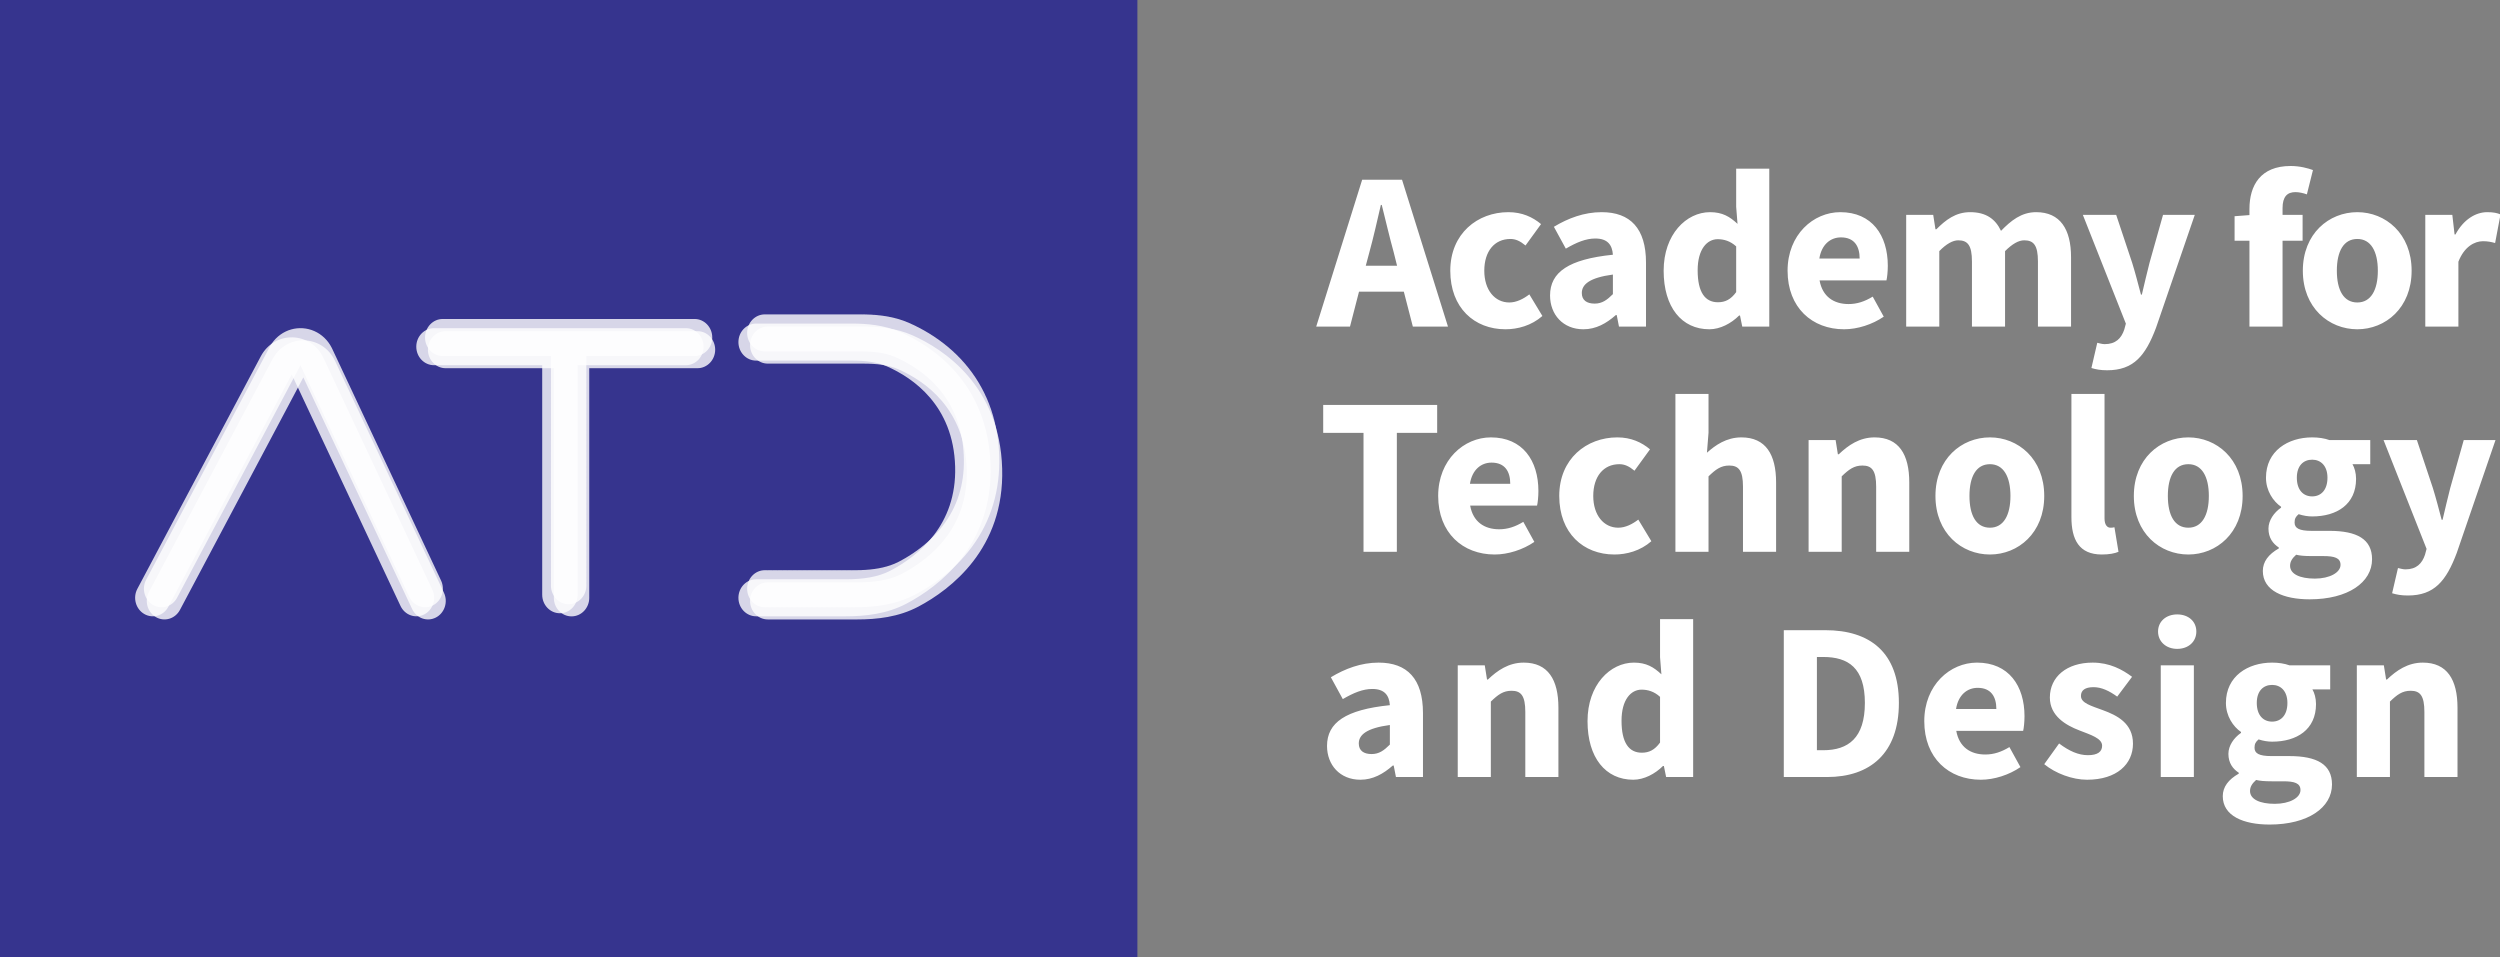
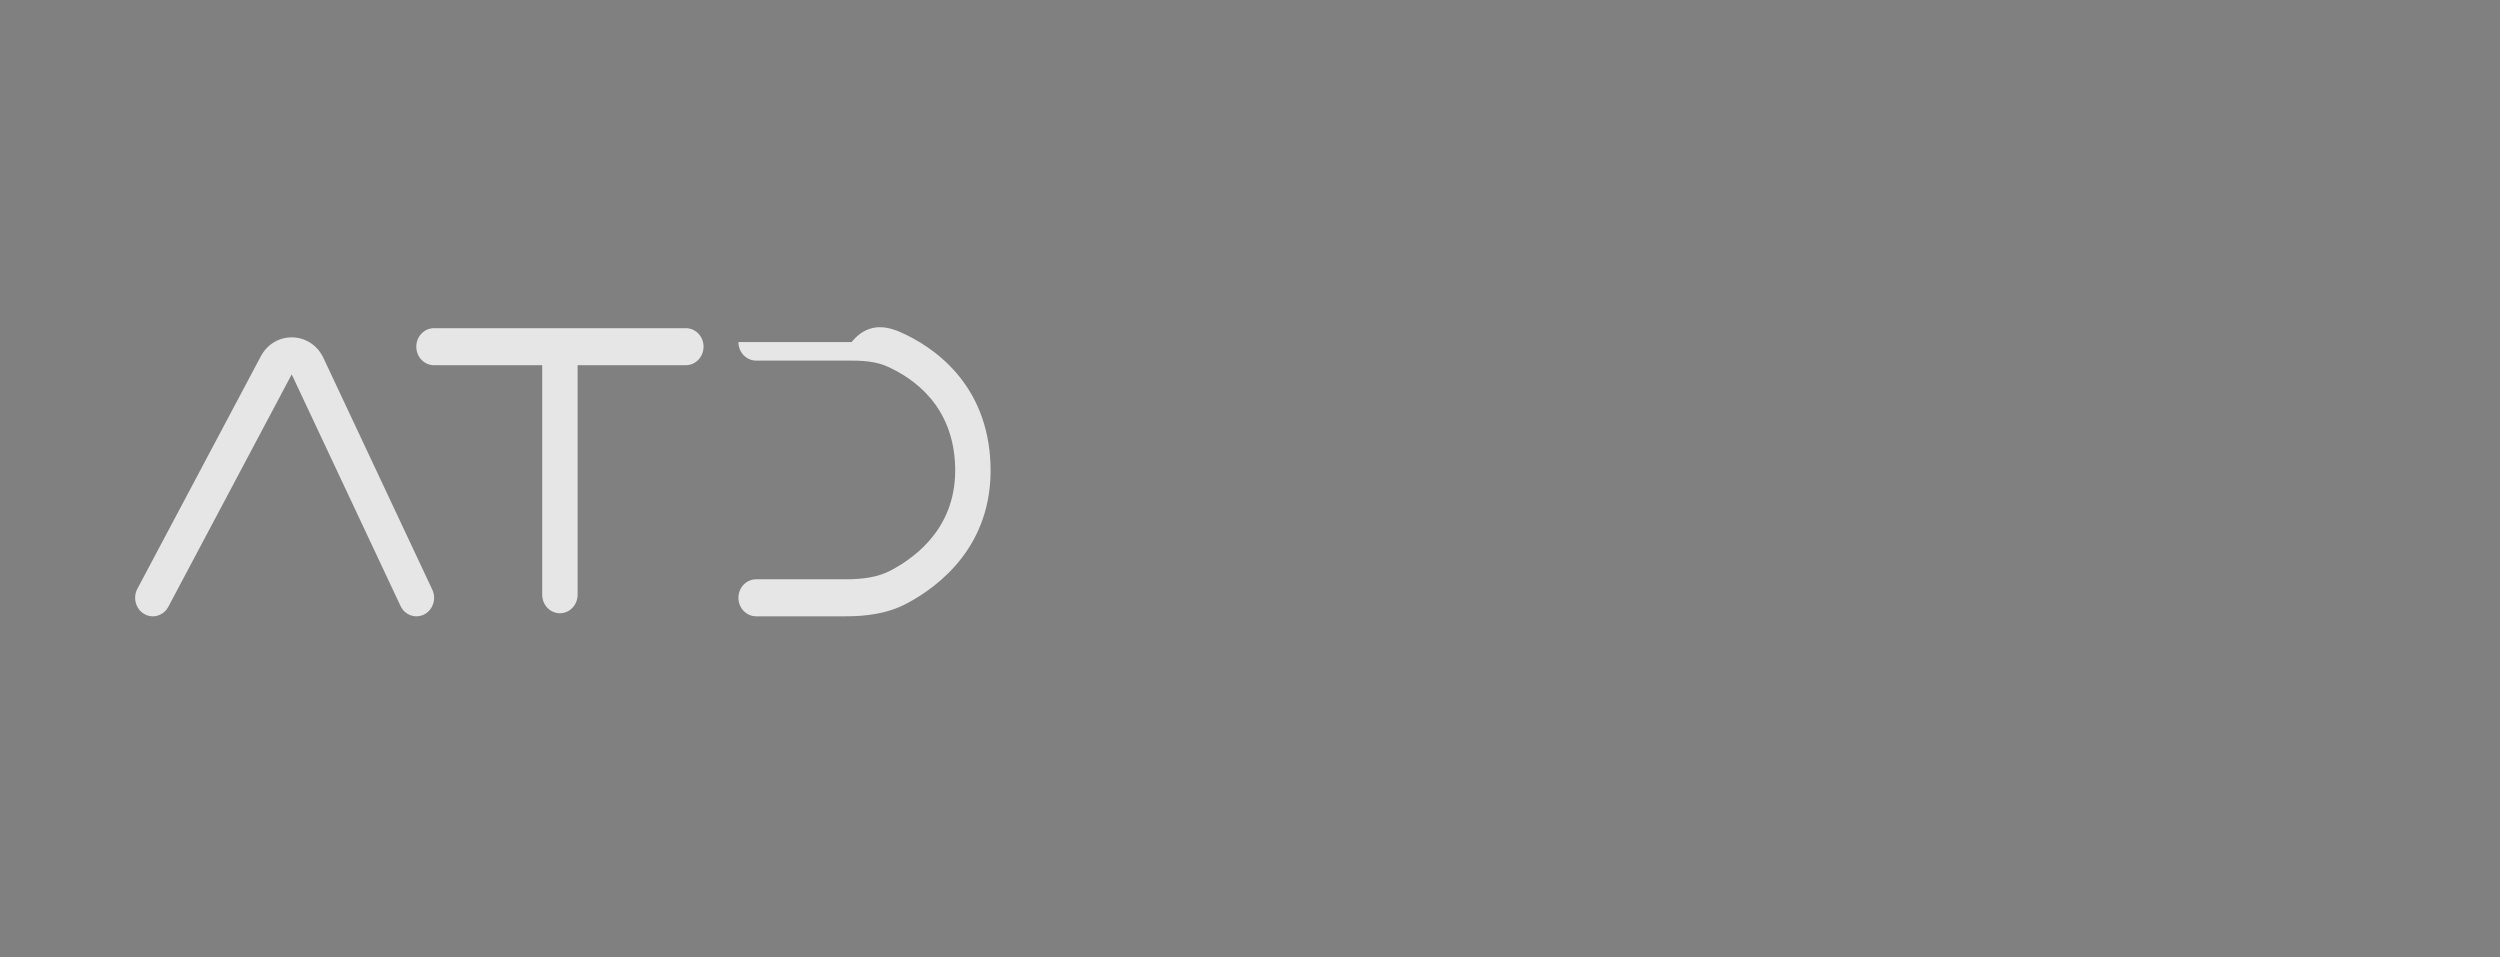
<svg xmlns="http://www.w3.org/2000/svg" width="222" height="85" viewBox="0 0 222 85" fill="none">
  <rect x="0" y="0" width="222" height="85" fill="#808080" stroke="none" />
  <g clip-path="url(#clip0_4503_107608)">
-     <path d="M0 0H101V85H0V0Z" fill="#36348E" />
-     <path d="M121.6 22.4L121.28 23.6H124.06L123.76 22.4C123.4 21.1 123.04 19.56 122.7 18.2H122.62C122.3 19.58 121.96 21.1 121.6 22.4ZM116.88 29L120.96 15.96H124.5L128.58 29H125.46L124.66 25.9H120.68L119.88 29H116.88ZM133.685 29.24C130.925 29.24 128.785 27.34 128.785 24.04C128.785 20.74 131.205 18.84 133.945 18.84C135.165 18.84 136.105 19.28 136.845 19.9L135.465 21.8C134.985 21.4 134.585 21.22 134.125 21.22C132.705 21.22 131.805 22.32 131.805 24.04C131.805 25.76 132.745 26.86 134.025 26.86C134.665 26.86 135.285 26.54 135.805 26.14L136.965 28.06C135.985 28.92 134.765 29.24 133.685 29.24ZM140.605 29.24C138.785 29.24 137.645 27.92 137.645 26.24C137.645 24.16 139.305 23.02 143.225 22.62C143.165 21.74 142.745 21.18 141.665 21.18C140.825 21.18 140.005 21.52 139.045 22.08L137.985 20.14C139.245 19.38 140.665 18.84 142.225 18.84C144.765 18.84 146.165 20.28 146.165 23.32V29H143.765L143.565 27.98H143.485C142.645 28.72 141.725 29.24 140.605 29.24ZM141.605 26.96C142.265 26.96 142.705 26.64 143.225 26.12V24.38C141.145 24.66 140.465 25.26 140.465 26.02C140.465 26.66 140.905 26.96 141.605 26.96ZM151.792 29.24C149.332 29.24 147.732 27.28 147.732 24.04C147.732 20.8 149.752 18.84 151.852 18.84C152.952 18.84 153.612 19.24 154.292 19.88L154.172 18.36V14.98H157.112V29H154.712L154.512 28.02H154.432C153.732 28.72 152.752 29.24 151.792 29.24ZM152.552 26.84C153.192 26.84 153.692 26.6 154.172 25.94V21.88C153.652 21.4 153.072 21.24 152.532 21.24C151.592 21.24 150.752 22.12 150.752 24C150.752 25.96 151.412 26.84 152.552 26.84ZM163.757 29.24C160.917 29.24 158.737 27.32 158.737 24.04C158.737 20.82 161.037 18.84 163.417 18.84C166.237 18.84 167.637 20.9 167.637 23.6C167.637 24.12 167.577 24.66 167.517 24.9H161.577C161.837 26.34 162.837 27 164.157 27C164.897 27 165.577 26.78 166.297 26.34L167.277 28.12C166.257 28.82 164.937 29.24 163.757 29.24ZM161.557 22.96H165.137C165.137 21.86 164.657 21.08 163.477 21.08C162.557 21.08 161.757 21.7 161.557 22.96ZM169.269 29V19.08H171.669L171.869 20.36H171.949C172.769 19.54 173.649 18.84 174.949 18.84C176.349 18.84 177.189 19.44 177.689 20.5C178.569 19.6 179.489 18.84 180.809 18.84C182.949 18.84 183.909 20.36 183.909 22.84V29H180.969V23.22C180.969 21.78 180.589 21.34 179.749 21.34C179.249 21.34 178.689 21.66 178.049 22.3V29H175.109V23.22C175.109 21.78 174.729 21.34 173.889 21.34C173.409 21.34 172.829 21.66 172.209 22.3V29H169.269ZM187.117 32.88C186.517 32.88 186.117 32.8 185.717 32.68L186.237 30.44C186.417 30.48 186.677 30.56 186.897 30.56C187.877 30.56 188.377 30.04 188.637 29.26L188.777 28.74L184.957 19.08H187.917L189.337 23.34C189.617 24.24 189.857 25.18 190.117 26.16H190.197C190.417 25.22 190.637 24.28 190.877 23.34L192.077 19.08H194.897L191.457 29.1C190.517 31.6 189.457 32.88 187.117 32.88ZM199.751 29V21.38H198.431V19.2L199.751 19.1V18.56C199.751 16.46 200.731 14.74 203.411 14.74C204.231 14.74 204.951 14.94 205.391 15.1L204.851 17.26C204.511 17.14 204.151 17.06 203.831 17.06C203.111 17.06 202.691 17.46 202.691 18.48V19.08H204.471V21.38H202.691V29H199.751ZM209.332 29.24C206.812 29.24 204.492 27.34 204.492 24.04C204.492 20.74 206.812 18.84 209.332 18.84C211.832 18.84 214.152 20.74 214.152 24.04C214.152 27.34 211.832 29.24 209.332 29.24ZM209.332 26.86C210.532 26.86 211.152 25.76 211.152 24.04C211.152 22.32 210.532 21.22 209.332 21.22C208.112 21.22 207.512 22.32 207.512 24.04C207.512 25.76 208.112 26.86 209.332 26.86ZM215.366 29V19.08H217.766L217.966 20.82H218.046C218.766 19.48 219.846 18.84 220.866 18.84C221.426 18.84 221.766 18.92 222.046 19.04L221.566 21.58C221.206 21.48 220.906 21.42 220.486 21.42C219.746 21.42 218.826 21.9 218.306 23.24V29H215.366ZM121.08 49V38.44H117.5V35.96H127.62V38.44H124.04V49H121.08ZM132.73 49.24C129.89 49.24 127.71 47.32 127.71 44.04C127.71 40.82 130.01 38.84 132.39 38.84C135.21 38.84 136.61 40.9 136.61 43.6C136.61 44.12 136.55 44.66 136.49 44.9H130.55C130.81 46.34 131.81 47 133.13 47C133.87 47 134.55 46.78 135.27 46.34L136.25 48.12C135.23 48.82 133.91 49.24 132.73 49.24ZM130.53 42.96H134.11C134.11 41.86 133.63 41.08 132.45 41.08C131.53 41.08 130.73 41.7 130.53 42.96ZM143.361 49.24C140.601 49.24 138.461 47.34 138.461 44.04C138.461 40.74 140.881 38.84 143.621 38.84C144.841 38.84 145.781 39.28 146.521 39.9L145.141 41.8C144.661 41.4 144.261 41.22 143.801 41.22C142.381 41.22 141.481 42.32 141.481 44.04C141.481 45.76 142.421 46.86 143.701 46.86C144.341 46.86 144.961 46.54 145.481 46.14L146.641 48.06C145.661 48.92 144.441 49.24 143.361 49.24ZM148.777 49V34.98H151.717V38.42L151.577 40.2C152.317 39.54 153.297 38.84 154.637 38.84C156.797 38.84 157.717 40.36 157.717 42.84V49H154.777V43.22C154.777 41.78 154.397 41.34 153.557 41.34C152.817 41.34 152.357 41.68 151.717 42.3V49H148.777ZM160.603 49V39.08H163.003L163.203 40.34H163.283C164.123 39.54 165.123 38.84 166.463 38.84C168.623 38.84 169.543 40.36 169.543 42.84V49H166.603V43.22C166.603 41.78 166.223 41.34 165.383 41.34C164.643 41.34 164.183 41.68 163.543 42.3V49H160.603ZM176.708 49.24C174.188 49.24 171.868 47.34 171.868 44.04C171.868 40.74 174.188 38.84 176.708 38.84C179.208 38.84 181.528 40.74 181.528 44.04C181.528 47.34 179.208 49.24 176.708 49.24ZM176.708 46.86C177.908 46.86 178.528 45.76 178.528 44.04C178.528 42.32 177.908 41.22 176.708 41.22C175.488 41.22 174.888 42.32 174.888 44.04C174.888 45.76 175.488 46.86 176.708 46.86ZM186.642 49.24C184.622 49.24 183.942 47.92 183.942 45.92V34.98H186.882V46.04C186.882 46.66 187.162 46.86 187.402 46.86C187.522 46.86 187.602 46.86 187.762 46.82L188.122 49C187.802 49.14 187.302 49.24 186.642 49.24ZM194.325 49.24C191.805 49.24 189.485 47.34 189.485 44.04C189.485 40.74 191.805 38.84 194.325 38.84C196.825 38.84 199.145 40.74 199.145 44.04C199.145 47.34 196.825 49.24 194.325 49.24ZM194.325 46.86C195.525 46.86 196.145 45.76 196.145 44.04C196.145 42.32 195.525 41.22 194.325 41.22C193.105 41.22 192.505 42.32 192.505 44.04C192.505 45.76 193.105 46.86 194.325 46.86ZM205.099 53.22C202.779 53.22 200.939 52.46 200.939 50.7C200.939 49.88 201.439 49.22 202.359 48.7V48.62C201.839 48.28 201.439 47.76 201.439 46.94C201.439 46.22 201.919 45.52 202.559 45.08V45C201.859 44.52 201.219 43.58 201.219 42.42C201.219 40.04 203.179 38.84 205.319 38.84C205.879 38.84 206.419 38.92 206.859 39.08H210.479V41.22H208.899C209.079 41.52 209.219 42 209.219 42.52C209.219 44.8 207.499 45.86 205.319 45.86C204.959 45.86 204.559 45.8 204.119 45.66C203.859 45.88 203.759 46.06 203.759 46.4C203.759 46.9 204.159 47.14 205.259 47.14H206.859C209.299 47.14 210.639 47.88 210.639 49.66C210.639 51.72 208.499 53.22 205.099 53.22ZM205.319 44.08C206.099 44.08 206.679 43.52 206.679 42.42C206.679 41.38 206.099 40.82 205.319 40.82C204.539 40.82 203.959 41.36 203.959 42.42C203.959 43.52 204.539 44.08 205.319 44.08ZM205.559 51.38C206.879 51.38 207.839 50.84 207.839 50.16C207.839 49.54 207.299 49.38 206.319 49.38H205.299C204.619 49.38 204.219 49.34 203.899 49.26C203.539 49.58 203.359 49.88 203.359 50.24C203.359 50.98 204.239 51.38 205.559 51.38ZM213.82 52.88C213.22 52.88 212.82 52.8 212.42 52.68L212.94 50.44C213.12 50.48 213.38 50.56 213.6 50.56C214.58 50.56 215.08 50.04 215.34 49.26L215.48 48.74L211.66 39.08H214.62L216.04 43.34C216.32 44.24 216.56 45.18 216.82 46.16H216.9C217.12 45.22 217.34 44.28 217.58 43.34L218.78 39.08H221.6L218.16 49.1C217.22 51.6 216.16 52.88 213.82 52.88ZM120.8 69.24C118.98 69.24 117.84 67.92 117.84 66.24C117.84 64.16 119.5 63.02 123.42 62.62C123.36 61.74 122.94 61.18 121.86 61.18C121.02 61.18 120.2 61.52 119.24 62.08L118.18 60.14C119.44 59.38 120.86 58.84 122.42 58.84C124.96 58.84 126.36 60.28 126.36 63.32V69H123.96L123.76 67.98H123.68C122.84 68.72 121.92 69.24 120.8 69.24ZM121.8 66.96C122.46 66.96 122.9 66.64 123.42 66.12V64.38C121.34 64.66 120.66 65.26 120.66 66.02C120.66 66.66 121.1 66.96 121.8 66.96ZM129.447 69V59.08H131.847L132.047 60.34H132.127C132.967 59.54 133.967 58.84 135.307 58.84C137.467 58.84 138.387 60.36 138.387 62.84V69H135.447V63.22C135.447 61.78 135.067 61.34 134.227 61.34C133.487 61.34 133.027 61.68 132.387 62.3V69H129.447ZM145.032 69.24C142.572 69.24 140.972 67.28 140.972 64.04C140.972 60.8 142.992 58.84 145.092 58.84C146.192 58.84 146.852 59.24 147.532 59.88L147.412 58.36V54.98H150.352V69H147.952L147.752 68.02H147.672C146.972 68.72 145.992 69.24 145.032 69.24ZM145.792 66.84C146.432 66.84 146.932 66.6 147.412 65.94V61.88C146.892 61.4 146.312 61.24 145.772 61.24C144.832 61.24 143.992 62.12 143.992 64C143.992 65.96 144.652 66.84 145.792 66.84ZM158.401 69V55.96H162.081C166.061 55.96 168.621 57.94 168.621 62.42C168.621 66.9 166.061 69 162.241 69H158.401ZM161.341 66.62H161.901C164.121 66.62 165.601 65.54 165.601 62.42C165.601 59.3 164.121 58.34 161.901 58.34H161.341V66.62ZM175.896 69.24C173.056 69.24 170.876 67.32 170.876 64.04C170.876 60.82 173.176 58.84 175.556 58.84C178.376 58.84 179.776 60.9 179.776 63.6C179.776 64.12 179.716 64.66 179.656 64.9H173.716C173.976 66.34 174.976 67 176.296 67C177.036 67 177.716 66.78 178.436 66.34L179.416 68.12C178.396 68.82 177.076 69.24 175.896 69.24ZM173.696 62.96H177.276C177.276 61.86 176.796 61.08 175.616 61.08C174.696 61.08 173.896 61.7 173.696 62.96ZM185.328 69.24C184.028 69.24 182.528 68.68 181.528 67.86L182.848 66.02C183.748 66.7 184.568 67.06 185.408 67.06C186.288 67.06 186.668 66.74 186.668 66.22C186.668 65.56 185.668 65.26 184.648 64.86C183.448 64.4 182.028 63.58 182.028 61.94C182.028 60.1 183.528 58.84 185.828 58.84C187.348 58.84 188.468 59.46 189.328 60.1L188.008 61.86C187.288 61.34 186.608 61.02 185.908 61.02C185.148 61.02 184.788 61.3 184.788 61.8C184.788 62.44 185.708 62.68 186.728 63.06C187.988 63.52 189.408 64.22 189.408 66.04C189.408 67.84 187.988 69.24 185.328 69.24ZM191.875 69V59.08H194.815V69H191.875ZM193.335 57.62C192.355 57.62 191.635 56.98 191.635 56.08C191.635 55.18 192.355 54.56 193.335 54.56C194.335 54.56 195.035 55.18 195.035 56.08C195.035 56.98 194.335 57.62 193.335 57.62ZM201.542 73.22C199.222 73.22 197.382 72.46 197.382 70.7C197.382 69.88 197.882 69.22 198.802 68.7V68.62C198.282 68.28 197.882 67.76 197.882 66.94C197.882 66.22 198.362 65.52 199.002 65.08V65C198.302 64.52 197.662 63.58 197.662 62.42C197.662 60.04 199.622 58.84 201.762 58.84C202.322 58.84 202.862 58.92 203.302 59.08H206.922V61.22H205.342C205.522 61.52 205.662 62 205.662 62.52C205.662 64.8 203.942 65.86 201.762 65.86C201.402 65.86 201.002 65.8 200.562 65.66C200.302 65.88 200.202 66.06 200.202 66.4C200.202 66.9 200.602 67.14 201.702 67.14H203.302C205.742 67.14 207.082 67.88 207.082 69.66C207.082 71.72 204.942 73.22 201.542 73.22ZM201.762 64.08C202.542 64.08 203.122 63.52 203.122 62.42C203.122 61.38 202.542 60.82 201.762 60.82C200.982 60.82 200.402 61.36 200.402 62.42C200.402 63.52 200.982 64.08 201.762 64.08ZM202.002 71.38C203.322 71.38 204.282 70.84 204.282 70.16C204.282 69.54 203.742 69.38 202.762 69.38H201.742C201.062 69.38 200.662 69.34 200.342 69.26C199.982 69.58 199.802 69.88 199.802 70.24C199.802 70.98 200.682 71.38 202.002 71.38ZM209.286 69V59.08H211.686L211.886 60.34H211.966C212.806 59.54 213.806 58.84 215.146 58.84C217.306 58.84 218.226 60.36 218.226 62.84V69H215.286V63.22C215.286 61.78 214.906 61.34 214.066 61.34C213.326 61.34 212.866 61.68 212.226 62.3V69H209.286Z" fill="white" />
    <g style="mix-blend-mode:luminosity">
-       <path fill-rule="evenodd" clip-rule="evenodd" d="M66.346 29.561C66.346 28.653 67.049 27.917 67.917 27.917H68.029C68.066 27.917 68.103 27.918 68.14 27.921C68.177 27.918 68.214 27.917 68.252 27.917H68.475C68.512 27.917 68.549 27.918 68.586 27.921C68.623 27.918 68.66 27.917 68.698 27.917H68.92C68.958 27.917 68.995 27.918 69.032 27.921C69.069 27.918 69.106 27.917 69.143 27.917H69.366C69.404 27.917 69.441 27.918 69.478 27.921C69.514 27.918 69.552 27.917 69.589 27.917H69.812C69.849 27.917 69.887 27.918 69.923 27.921C69.96 27.918 69.997 27.917 70.035 27.917H70.258C70.295 27.917 70.332 27.918 70.369 27.921C70.406 27.918 70.443 27.917 70.481 27.917H70.704C70.741 27.917 70.778 27.918 70.815 27.921C70.852 27.918 70.889 27.917 70.926 27.917H71.149C71.187 27.917 71.224 27.918 71.261 27.921C71.297 27.918 71.335 27.917 71.372 27.917H71.595C71.632 27.917 71.67 27.918 71.707 27.921C71.743 27.918 71.781 27.917 71.818 27.917H72.041C72.078 27.917 72.115 27.918 72.152 27.921C72.189 27.918 72.226 27.917 72.264 27.917H72.487C72.524 27.917 72.561 27.918 72.598 27.921C72.635 27.918 72.672 27.917 72.71 27.917H72.932C72.97 27.917 73.007 27.918 73.044 27.921C73.081 27.918 73.118 27.917 73.155 27.917H73.378C73.416 27.917 73.453 27.918 73.49 27.921C73.526 27.918 73.564 27.917 73.601 27.917H73.824C73.861 27.917 73.899 27.918 73.935 27.921C73.972 27.918 74.009 27.917 74.047 27.917H74.27C74.307 27.917 74.344 27.918 74.381 27.921C74.418 27.918 74.455 27.917 74.493 27.917H74.716C74.753 27.917 74.79 27.918 74.827 27.921C74.864 27.918 74.901 27.917 74.938 27.917H75.161C75.199 27.917 75.236 27.918 75.273 27.921C75.309 27.918 75.347 27.917 75.384 27.917H75.607C75.644 27.917 75.682 27.918 75.719 27.921C75.755 27.918 75.792 27.917 75.83 27.917H76.053C76.09 27.917 76.127 27.918 76.164 27.921C76.201 27.918 76.238 27.917 76.276 27.917H76.387C76.425 27.917 76.463 27.917 76.501 27.917C76.54 27.918 76.578 27.919 76.616 27.922C76.654 27.92 76.693 27.919 76.732 27.92C76.809 27.921 76.886 27.923 76.964 27.925C77.003 27.926 77.042 27.929 77.081 27.933C77.12 27.932 77.159 27.932 77.198 27.934C77.277 27.937 77.355 27.941 77.434 27.946C77.474 27.948 77.514 27.952 77.553 27.958C77.593 27.958 77.632 27.959 77.673 27.962C77.752 27.968 77.832 27.975 77.913 27.983C77.954 27.987 77.994 27.992 78.033 27.999C78.073 28.001 78.114 28.004 78.155 28.009C78.236 28.018 78.317 28.028 78.398 28.04C78.44 28.045 78.481 28.053 78.52 28.061C78.561 28.065 78.603 28.07 78.644 28.076C78.726 28.09 78.808 28.104 78.891 28.119C78.933 28.127 78.974 28.137 79.014 28.148C79.055 28.153 79.097 28.16 79.139 28.169C79.222 28.187 79.305 28.206 79.388 28.227C79.43 28.237 79.471 28.249 79.512 28.262C79.553 28.27 79.596 28.28 79.637 28.291C79.721 28.314 79.804 28.338 79.887 28.364C79.929 28.377 79.971 28.392 80.011 28.408C80.053 28.419 80.095 28.431 80.137 28.446C80.22 28.474 80.303 28.505 80.386 28.536C80.428 28.552 80.469 28.57 80.508 28.589C80.55 28.603 80.592 28.618 80.634 28.636C80.675 28.653 80.716 28.671 80.757 28.689C80.794 28.706 80.831 28.722 80.869 28.739C80.907 28.757 80.945 28.776 80.981 28.796C81.019 28.81 81.058 28.826 81.096 28.844C81.17 28.88 81.245 28.916 81.322 28.953C81.359 28.972 81.396 28.992 81.431 29.013C81.469 29.029 81.507 29.047 81.544 29.066C81.617 29.103 81.691 29.142 81.765 29.182C81.802 29.202 81.838 29.223 81.874 29.245C81.911 29.263 81.948 29.282 81.985 29.302C82.058 29.343 82.131 29.384 82.204 29.427C82.241 29.448 82.276 29.47 82.31 29.494C82.347 29.512 82.384 29.533 82.42 29.554C82.491 29.597 82.562 29.641 82.634 29.686C82.671 29.709 82.705 29.733 82.739 29.758C82.776 29.778 82.812 29.799 82.848 29.823C82.918 29.868 82.988 29.915 83.058 29.962C83.093 29.986 83.127 30.011 83.16 30.038C83.196 30.059 83.232 30.082 83.266 30.106C83.335 30.155 83.405 30.204 83.474 30.255C83.508 30.28 83.541 30.307 83.573 30.334C83.609 30.357 83.643 30.381 83.677 30.407C83.745 30.458 83.812 30.51 83.879 30.563C83.913 30.59 83.946 30.618 83.977 30.647C84.012 30.671 84.046 30.697 84.079 30.724C84.145 30.778 84.21 30.832 84.275 30.888C84.308 30.916 84.34 30.946 84.37 30.976C84.404 31.002 84.438 31.029 84.47 31.058C84.534 31.114 84.598 31.172 84.661 31.23C84.693 31.26 84.724 31.291 84.753 31.322C84.786 31.349 84.818 31.378 84.85 31.408C84.912 31.467 84.973 31.528 85.035 31.589C85.066 31.62 85.095 31.652 85.123 31.685C85.155 31.713 85.186 31.743 85.217 31.775C85.277 31.837 85.337 31.901 85.396 31.965C85.426 31.997 85.454 32.031 85.481 32.065C85.511 32.094 85.541 32.126 85.57 32.159C85.628 32.224 85.685 32.29 85.742 32.357C85.771 32.391 85.798 32.425 85.823 32.46C85.853 32.492 85.882 32.524 85.91 32.559C85.965 32.626 86.019 32.695 86.073 32.765C86.101 32.8 86.126 32.836 86.15 32.872C86.179 32.905 86.207 32.939 86.233 32.975C86.285 33.045 86.337 33.116 86.388 33.188C86.414 33.225 86.438 33.262 86.461 33.3C86.488 33.334 86.514 33.369 86.54 33.406C86.589 33.479 86.638 33.552 86.686 33.627C86.71 33.664 86.733 33.703 86.754 33.741C86.78 33.777 86.804 33.814 86.828 33.852C86.874 33.927 86.92 34.002 86.965 34.079C86.987 34.118 87.008 34.157 87.028 34.197C87.052 34.234 87.075 34.272 87.097 34.311C87.14 34.388 87.183 34.466 87.224 34.544C87.245 34.584 87.264 34.624 87.282 34.665C87.305 34.703 87.327 34.742 87.347 34.782C87.386 34.861 87.425 34.941 87.463 35.021C87.483 35.062 87.5 35.103 87.516 35.145C87.537 35.184 87.557 35.224 87.576 35.265C87.612 35.345 87.647 35.426 87.682 35.508C87.7 35.55 87.715 35.592 87.73 35.634C87.749 35.674 87.767 35.715 87.784 35.757C87.817 35.839 87.848 35.921 87.879 36.005C87.895 36.047 87.909 36.09 87.921 36.132C87.939 36.173 87.956 36.214 87.971 36.257C88 36.34 88.028 36.424 88.056 36.509C88.07 36.552 88.082 36.594 88.092 36.638C88.108 36.679 88.123 36.721 88.136 36.764C88.162 36.848 88.186 36.933 88.211 37.019C88.223 37.062 88.233 37.105 88.242 37.149C88.256 37.19 88.269 37.233 88.28 37.276C88.302 37.362 88.324 37.448 88.344 37.534C88.355 37.578 88.363 37.621 88.37 37.664C88.383 37.706 88.394 37.749 88.403 37.793C88.422 37.879 88.44 37.966 88.458 38.053C88.466 38.097 88.473 38.14 88.478 38.184C88.489 38.226 88.499 38.269 88.506 38.312C88.522 38.399 88.537 38.486 88.55 38.575C88.557 38.618 88.563 38.661 88.566 38.705C88.575 38.747 88.583 38.79 88.589 38.834C88.601 38.92 88.613 39.007 88.624 39.095C88.629 39.139 88.632 39.183 88.635 39.226C88.642 39.269 88.648 39.312 88.653 39.356C88.662 39.443 88.67 39.529 88.678 39.617C88.682 39.661 88.684 39.705 88.684 39.748C88.691 39.792 88.695 39.835 88.698 39.88C88.704 39.965 88.71 40.051 88.714 40.138C88.716 40.182 88.717 40.225 88.716 40.269C88.721 40.312 88.724 40.355 88.726 40.399C88.728 40.443 88.729 40.487 88.73 40.531C88.731 40.575 88.733 40.619 88.733 40.664C88.734 40.708 88.733 40.752 88.731 40.795C88.734 40.839 88.736 40.883 88.736 40.928C88.737 41.015 88.736 41.102 88.735 41.189C88.734 41.234 88.731 41.278 88.727 41.322C88.729 41.366 88.73 41.411 88.728 41.456C88.725 41.544 88.721 41.632 88.717 41.719C88.714 41.764 88.71 41.808 88.705 41.852C88.705 41.896 88.703 41.94 88.7 41.985C88.694 42.074 88.687 42.162 88.679 42.25C88.675 42.295 88.669 42.339 88.662 42.382C88.66 42.426 88.657 42.47 88.652 42.515C88.642 42.604 88.632 42.693 88.62 42.781C88.614 42.825 88.607 42.869 88.598 42.912C88.594 42.956 88.59 43 88.583 43.044C88.569 43.133 88.555 43.222 88.54 43.31C88.532 43.354 88.523 43.398 88.512 43.44C88.507 43.484 88.501 43.528 88.492 43.572C88.475 43.661 88.457 43.749 88.438 43.837C88.428 43.881 88.417 43.924 88.405 43.966C88.398 44.01 88.389 44.054 88.379 44.097C88.358 44.185 88.336 44.273 88.314 44.359C88.302 44.403 88.289 44.446 88.275 44.488C88.266 44.531 88.255 44.575 88.243 44.618C88.219 44.705 88.193 44.792 88.167 44.877C88.153 44.92 88.139 44.963 88.122 45.004C88.112 45.047 88.099 45.09 88.085 45.133C88.057 45.219 88.027 45.304 87.997 45.388C87.982 45.431 87.966 45.472 87.948 45.513C87.935 45.555 87.921 45.598 87.905 45.64C87.873 45.724 87.84 45.808 87.806 45.891C87.789 45.932 87.77 45.973 87.751 46.013C87.736 46.055 87.72 46.096 87.702 46.138C87.667 46.221 87.63 46.302 87.593 46.383C87.574 46.424 87.554 46.464 87.532 46.503C87.516 46.544 87.498 46.585 87.479 46.625C87.439 46.706 87.4 46.786 87.359 46.865C87.338 46.905 87.317 46.944 87.293 46.981C87.275 47.022 87.256 47.062 87.235 47.101C87.192 47.18 87.149 47.258 87.105 47.335C87.082 47.374 87.059 47.411 87.034 47.447C87.015 47.487 86.994 47.526 86.971 47.564C86.925 47.641 86.878 47.716 86.831 47.791C86.808 47.829 86.783 47.865 86.757 47.9C86.736 47.939 86.713 47.977 86.688 48.014C86.639 48.088 86.59 48.161 86.54 48.233C86.515 48.27 86.489 48.305 86.461 48.339C86.439 48.376 86.414 48.413 86.388 48.449C86.337 48.52 86.285 48.591 86.232 48.661C86.206 48.696 86.178 48.73 86.149 48.763C86.125 48.799 86.1 48.834 86.072 48.869C86.018 48.938 85.964 49.006 85.909 49.073C85.881 49.107 85.852 49.14 85.822 49.171C85.797 49.206 85.77 49.24 85.741 49.274C85.685 49.34 85.628 49.405 85.571 49.47C85.542 49.503 85.512 49.534 85.481 49.564C85.454 49.597 85.426 49.631 85.397 49.663C85.338 49.727 85.279 49.789 85.22 49.851C85.19 49.883 85.159 49.913 85.127 49.941C85.099 49.974 85.07 50.005 85.04 50.036C84.979 50.097 84.918 50.158 84.856 50.217C84.826 50.247 84.794 50.276 84.761 50.302C84.733 50.334 84.703 50.364 84.671 50.394C84.608 50.452 84.545 50.51 84.482 50.567C84.45 50.596 84.418 50.623 84.384 50.649C84.355 50.679 84.324 50.708 84.291 50.736C84.227 50.792 84.162 50.847 84.098 50.902C84.065 50.929 84.032 50.955 83.998 50.98C83.967 51.009 83.935 51.037 83.902 51.064C83.836 51.117 83.771 51.169 83.705 51.221C83.671 51.247 83.637 51.272 83.602 51.295C83.571 51.323 83.538 51.35 83.504 51.376C83.437 51.427 83.37 51.477 83.302 51.526C83.268 51.551 83.234 51.575 83.198 51.596C83.166 51.623 83.133 51.648 83.099 51.673C83.03 51.722 82.961 51.77 82.892 51.817C82.858 51.84 82.823 51.863 82.787 51.883C82.754 51.909 82.72 51.933 82.685 51.956C82.615 52.003 82.546 52.048 82.477 52.092C82.441 52.115 82.405 52.136 82.369 52.156C82.335 52.18 82.3 52.204 82.265 52.226C82.193 52.27 82.122 52.313 82.052 52.355C82.016 52.377 81.98 52.396 81.943 52.415C81.91 52.438 81.875 52.46 81.839 52.481C81.766 52.523 81.694 52.564 81.623 52.604C81.586 52.624 81.549 52.643 81.512 52.66C81.477 52.682 81.442 52.703 81.405 52.723C81.369 52.743 81.333 52.762 81.297 52.781C81.257 52.803 81.216 52.824 81.176 52.844C81.135 52.865 81.093 52.884 81.052 52.901C81.013 52.923 80.972 52.944 80.931 52.964C80.849 53.002 80.767 53.039 80.684 53.075C80.643 53.093 80.601 53.109 80.558 53.123C80.519 53.143 80.478 53.161 80.436 53.178C80.352 53.211 80.269 53.242 80.185 53.273C80.143 53.288 80.101 53.301 80.059 53.312C80.018 53.33 79.977 53.345 79.934 53.359C79.85 53.387 79.766 53.413 79.683 53.438C79.64 53.451 79.598 53.462 79.555 53.471C79.515 53.485 79.473 53.498 79.43 53.51C79.347 53.533 79.263 53.554 79.178 53.575C79.136 53.585 79.094 53.593 79.052 53.6C79.011 53.612 78.969 53.623 78.927 53.632C78.843 53.651 78.759 53.668 78.676 53.684C78.633 53.692 78.591 53.698 78.55 53.703C78.509 53.713 78.467 53.722 78.425 53.729C78.342 53.743 78.259 53.757 78.175 53.769C78.134 53.775 78.092 53.779 78.051 53.782C78.01 53.791 77.969 53.798 77.927 53.803C77.844 53.814 77.762 53.823 77.679 53.832C77.638 53.837 77.597 53.84 77.556 53.841C77.515 53.848 77.474 53.853 77.433 53.857C77.351 53.864 77.269 53.871 77.188 53.877C77.147 53.88 77.106 53.881 77.066 53.881C77.026 53.886 76.985 53.891 76.944 53.893C76.863 53.898 76.782 53.902 76.702 53.905C76.661 53.907 76.621 53.907 76.581 53.906C76.541 53.91 76.501 53.913 76.461 53.914C76.38 53.916 76.301 53.918 76.221 53.92C76.181 53.92 76.141 53.919 76.102 53.917C76.062 53.92 76.023 53.922 75.983 53.922C75.943 53.922 75.903 53.923 75.864 53.923H75.754C75.717 53.923 75.68 53.921 75.643 53.919C75.607 53.921 75.57 53.923 75.533 53.923H75.312C75.275 53.923 75.238 53.921 75.202 53.919C75.165 53.921 75.129 53.923 75.091 53.923H74.871C74.834 53.923 74.797 53.921 74.76 53.919C74.724 53.921 74.687 53.923 74.65 53.923H74.429C74.392 53.923 74.355 53.921 74.319 53.919C74.282 53.921 74.246 53.923 74.209 53.923H73.988C73.951 53.923 73.914 53.921 73.877 53.919C73.841 53.921 73.804 53.923 73.767 53.923H73.546C73.509 53.923 73.472 53.921 73.436 53.919C73.4 53.921 73.363 53.923 73.326 53.923H73.105C73.068 53.923 73.031 53.921 72.994 53.919C72.958 53.921 72.921 53.923 72.884 53.923H72.663C72.626 53.923 72.589 53.921 72.553 53.919C72.516 53.921 72.48 53.923 72.443 53.923H72.222C72.185 53.923 72.148 53.921 72.112 53.919C72.075 53.921 72.038 53.923 72.001 53.923H71.78C71.743 53.923 71.707 53.921 71.67 53.919C71.633 53.921 71.597 53.923 71.56 53.923H71.339C71.302 53.923 71.265 53.921 71.228 53.919C71.192 53.921 71.155 53.923 71.118 53.923H70.897C70.86 53.923 70.823 53.921 70.787 53.919C70.751 53.921 70.714 53.923 70.677 53.923H70.456C70.419 53.923 70.382 53.921 70.346 53.919C70.309 53.921 70.272 53.923 70.235 53.923H70.014C69.977 53.923 69.941 53.921 69.904 53.919C69.868 53.921 69.831 53.923 69.794 53.923H69.573C69.536 53.923 69.499 53.921 69.463 53.919C69.426 53.921 69.389 53.923 69.352 53.923H69.132C69.094 53.923 69.058 53.921 69.021 53.919C68.985 53.921 68.948 53.923 68.911 53.923H68.69C68.653 53.923 68.616 53.921 68.58 53.919C68.543 53.921 68.506 53.923 68.469 53.923H68.249C68.211 53.923 68.175 53.921 68.138 53.919C68.102 53.921 68.065 53.923 68.028 53.923H67.917C67.049 53.923 66.346 53.186 66.346 52.278C66.346 51.37 67.049 50.634 67.917 50.634H68.028C68.065 50.634 68.102 50.635 68.138 50.638C68.175 50.635 68.211 50.634 68.249 50.634H68.469C68.506 50.634 68.543 50.635 68.58 50.638C68.616 50.635 68.653 50.634 68.69 50.634H68.911C68.948 50.634 68.985 50.635 69.021 50.638C69.058 50.635 69.094 50.634 69.132 50.634H69.352C69.389 50.634 69.426 50.635 69.463 50.638C69.499 50.635 69.536 50.634 69.573 50.634H69.794C69.831 50.634 69.868 50.635 69.904 50.638C69.941 50.635 69.977 50.634 70.014 50.634H70.235C70.272 50.634 70.309 50.635 70.346 50.638C70.382 50.635 70.419 50.634 70.456 50.634H70.677C70.714 50.634 70.751 50.635 70.787 50.638C70.823 50.635 70.86 50.634 70.897 50.634H71.118C71.155 50.634 71.192 50.635 71.228 50.638C71.265 50.635 71.302 50.634 71.339 50.634H71.56C71.597 50.634 71.633 50.635 71.67 50.638C71.707 50.635 71.743 50.634 71.78 50.634H72.001C72.038 50.634 72.075 50.635 72.112 50.638C72.148 50.635 72.185 50.634 72.222 50.634H72.443C72.48 50.634 72.516 50.635 72.553 50.638C72.589 50.635 72.626 50.634 72.663 50.634H72.884C72.921 50.634 72.958 50.635 72.994 50.638C73.031 50.635 73.068 50.634 73.105 50.634H73.326C73.363 50.634 73.4 50.635 73.436 50.638C73.472 50.635 73.509 50.634 73.546 50.634H73.767C73.804 50.634 73.841 50.635 73.877 50.638C73.914 50.635 73.951 50.634 73.988 50.634H74.209C74.246 50.634 74.282 50.635 74.319 50.638C74.355 50.635 74.392 50.634 74.429 50.634H74.65C74.687 50.634 74.724 50.635 74.76 50.638C74.797 50.635 74.834 50.634 74.871 50.634H75.091C75.129 50.634 75.165 50.635 75.202 50.638C75.238 50.635 75.275 50.634 75.312 50.634H75.533C75.57 50.634 75.607 50.635 75.643 50.638C75.68 50.635 75.717 50.634 75.754 50.634H75.864C75.898 50.634 75.932 50.634 75.966 50.633C76 50.633 76.034 50.634 76.068 50.636C76.102 50.633 76.135 50.632 76.169 50.631C76.237 50.63 76.304 50.628 76.371 50.626C76.405 50.625 76.438 50.626 76.472 50.627C76.504 50.623 76.538 50.621 76.571 50.619C76.638 50.616 76.704 50.613 76.77 50.609C76.803 50.607 76.836 50.606 76.869 50.606C76.901 50.602 76.934 50.599 76.967 50.596C77.032 50.591 77.097 50.586 77.162 50.58C77.194 50.577 77.227 50.575 77.259 50.574C77.29 50.569 77.323 50.564 77.355 50.561C77.419 50.554 77.483 50.546 77.546 50.538C77.578 50.534 77.61 50.531 77.641 50.529C77.672 50.523 77.704 50.517 77.735 50.512C77.798 50.503 77.86 50.493 77.922 50.483C77.953 50.477 77.984 50.473 78.015 50.47C78.045 50.462 78.076 50.455 78.107 50.449C78.168 50.438 78.228 50.425 78.289 50.412C78.319 50.405 78.349 50.4 78.379 50.395C78.409 50.386 78.438 50.378 78.468 50.371C78.528 50.356 78.587 50.341 78.645 50.325C78.674 50.318 78.704 50.31 78.733 50.304C78.761 50.294 78.79 50.285 78.819 50.276C78.877 50.259 78.934 50.241 78.99 50.222C79.019 50.213 79.047 50.204 79.076 50.197C79.103 50.185 79.13 50.174 79.158 50.164C79.214 50.144 79.269 50.123 79.323 50.102C79.351 50.091 79.378 50.081 79.406 50.072C79.432 50.059 79.458 50.046 79.485 50.035C79.538 50.012 79.591 49.988 79.644 49.963C79.67 49.951 79.697 49.94 79.723 49.929C79.748 49.914 79.773 49.901 79.799 49.887C79.815 49.879 79.831 49.871 79.846 49.863C79.856 49.858 79.866 49.853 79.876 49.848C79.905 49.832 79.934 49.816 79.964 49.8C79.994 49.784 80.024 49.769 80.054 49.755C80.083 49.737 80.112 49.719 80.141 49.703C80.2 49.67 80.258 49.637 80.317 49.603C80.347 49.586 80.376 49.57 80.406 49.555C80.434 49.536 80.462 49.518 80.491 49.501C80.548 49.466 80.606 49.431 80.664 49.395C80.693 49.377 80.722 49.361 80.751 49.345C80.779 49.325 80.806 49.306 80.835 49.288C80.891 49.252 80.947 49.215 81.004 49.178C81.032 49.159 81.06 49.141 81.089 49.125C81.115 49.104 81.143 49.084 81.171 49.065C81.226 49.028 81.281 48.989 81.336 48.95C81.364 48.93 81.391 48.912 81.42 48.895C81.445 48.873 81.472 48.852 81.499 48.833C81.552 48.793 81.606 48.753 81.66 48.713C81.687 48.692 81.714 48.673 81.742 48.654C81.766 48.632 81.792 48.611 81.819 48.59C81.871 48.549 81.923 48.508 81.975 48.465C82.001 48.444 82.027 48.424 82.054 48.405C82.078 48.382 82.103 48.36 82.129 48.338C82.18 48.295 82.23 48.252 82.281 48.208C82.306 48.186 82.331 48.166 82.357 48.145C82.38 48.122 82.404 48.099 82.429 48.077C82.478 48.032 82.527 47.987 82.576 47.942C82.6 47.919 82.625 47.897 82.65 47.876C82.672 47.852 82.695 47.828 82.719 47.805C82.767 47.759 82.814 47.713 82.86 47.666C82.884 47.642 82.908 47.62 82.932 47.598C82.953 47.573 82.975 47.548 82.999 47.524C83.044 47.477 83.089 47.429 83.133 47.38C83.156 47.356 83.179 47.333 83.203 47.31C83.223 47.284 83.244 47.259 83.266 47.234C83.309 47.185 83.352 47.136 83.394 47.086C83.416 47.061 83.438 47.036 83.46 47.013C83.48 46.986 83.5 46.96 83.521 46.935C83.562 46.884 83.603 46.834 83.643 46.782C83.663 46.756 83.684 46.731 83.706 46.707C83.713 46.695 83.721 46.684 83.729 46.672C83.74 46.657 83.751 46.642 83.762 46.627C83.801 46.575 83.84 46.522 83.878 46.469C83.897 46.443 83.917 46.417 83.938 46.392C83.954 46.364 83.972 46.337 83.991 46.31C84.027 46.256 84.064 46.203 84.1 46.148C84.118 46.121 84.136 46.094 84.155 46.068C84.163 46.054 84.172 46.039 84.18 46.025C84.188 46.012 84.196 45.998 84.205 45.984C84.239 45.93 84.273 45.874 84.307 45.818C84.323 45.79 84.341 45.763 84.359 45.737C84.373 45.708 84.388 45.679 84.405 45.651C84.437 45.595 84.468 45.538 84.499 45.48C84.515 45.452 84.531 45.424 84.548 45.397C84.561 45.367 84.575 45.338 84.59 45.309C84.619 45.252 84.648 45.194 84.676 45.135C84.691 45.106 84.706 45.077 84.721 45.049C84.733 45.019 84.746 44.99 84.759 44.96C84.786 44.901 84.812 44.842 84.838 44.782C84.851 44.752 84.865 44.723 84.879 44.695C84.89 44.664 84.901 44.634 84.913 44.604C84.938 44.544 84.961 44.483 84.984 44.422C84.996 44.392 85.008 44.362 85.022 44.333C85.031 44.302 85.041 44.271 85.052 44.24C85.073 44.179 85.094 44.118 85.115 44.056C85.125 44.025 85.136 43.994 85.148 43.964C85.156 43.933 85.165 43.902 85.174 43.871C85.193 43.809 85.212 43.746 85.23 43.683C85.239 43.651 85.248 43.62 85.259 43.59C85.265 43.558 85.272 43.526 85.281 43.495C85.297 43.432 85.313 43.368 85.328 43.304C85.336 43.272 85.344 43.24 85.354 43.209C85.359 43.177 85.365 43.145 85.371 43.113C85.385 43.049 85.398 42.984 85.411 42.919C85.417 42.887 85.424 42.855 85.432 42.824C85.436 42.791 85.441 42.759 85.446 42.727C85.457 42.662 85.468 42.596 85.478 42.53C85.483 42.498 85.489 42.465 85.496 42.433C85.498 42.401 85.501 42.368 85.506 42.335C85.514 42.27 85.522 42.204 85.529 42.137C85.533 42.104 85.538 42.071 85.543 42.039C85.544 42.006 85.546 41.972 85.549 41.939C85.555 41.873 85.561 41.807 85.566 41.74C85.568 41.706 85.571 41.673 85.576 41.64C85.575 41.606 85.576 41.573 85.578 41.539C85.581 41.473 85.584 41.406 85.587 41.339C85.588 41.305 85.59 41.271 85.593 41.238C85.591 41.204 85.591 41.17 85.592 41.136C85.593 41.07 85.593 41.003 85.593 40.935C85.593 40.901 85.594 40.867 85.596 40.834C85.593 40.8 85.591 40.766 85.591 40.732C85.59 40.698 85.589 40.663 85.588 40.629C85.588 40.612 85.587 40.596 85.587 40.579C85.586 40.568 85.586 40.556 85.585 40.544L85.585 40.525C85.584 40.49 85.583 40.456 85.584 40.422C85.58 40.388 85.577 40.354 85.576 40.32C85.572 40.252 85.568 40.185 85.563 40.118C85.561 40.084 85.559 40.05 85.559 40.016C85.554 39.982 85.55 39.948 85.547 39.914C85.541 39.846 85.535 39.779 85.528 39.712C85.525 39.679 85.522 39.645 85.52 39.611C85.514 39.578 85.51 39.545 85.505 39.511C85.497 39.444 85.488 39.377 85.479 39.311C85.475 39.278 85.471 39.245 85.468 39.212C85.461 39.18 85.455 39.147 85.45 39.114C85.439 39.047 85.428 38.981 85.416 38.915C85.41 38.882 85.405 38.849 85.401 38.817C85.393 38.785 85.386 38.752 85.379 38.72C85.366 38.654 85.353 38.589 85.339 38.524C85.332 38.492 85.326 38.459 85.32 38.426C85.311 38.395 85.302 38.363 85.295 38.331C85.279 38.266 85.263 38.202 85.247 38.139C85.238 38.106 85.231 38.074 85.225 38.042C85.214 38.011 85.204 37.98 85.195 37.948C85.177 37.884 85.159 37.822 85.14 37.759C85.13 37.728 85.122 37.696 85.114 37.664C85.102 37.634 85.091 37.603 85.081 37.571C85.061 37.509 85.04 37.447 85.018 37.386C85.007 37.355 84.998 37.324 84.989 37.293C84.975 37.263 84.963 37.233 84.952 37.202C84.929 37.141 84.906 37.08 84.882 37.02C84.87 36.99 84.858 36.959 84.848 36.928C84.834 36.899 84.82 36.87 84.807 36.839C84.782 36.779 84.756 36.72 84.73 36.662C84.717 36.632 84.704 36.602 84.693 36.571C84.677 36.543 84.662 36.514 84.648 36.485C84.621 36.426 84.592 36.368 84.564 36.311C84.549 36.282 84.535 36.252 84.522 36.223C84.506 36.195 84.49 36.167 84.474 36.138C84.444 36.081 84.413 36.024 84.382 35.968C84.366 35.94 84.351 35.911 84.337 35.882C84.32 35.855 84.302 35.828 84.286 35.8C84.253 35.744 84.22 35.689 84.186 35.635C84.169 35.607 84.153 35.579 84.138 35.55C84.119 35.525 84.1 35.498 84.083 35.471C84.048 35.416 84.012 35.363 83.976 35.31C83.958 35.283 83.941 35.255 83.924 35.228C83.904 35.203 83.885 35.177 83.866 35.151C83.828 35.098 83.79 35.046 83.752 34.994C83.733 34.968 83.714 34.941 83.696 34.915C83.675 34.891 83.655 34.866 83.635 34.84C83.595 34.789 83.555 34.738 83.514 34.688C83.494 34.663 83.474 34.637 83.455 34.611C83.433 34.588 83.412 34.564 83.391 34.539C83.349 34.49 83.306 34.441 83.263 34.392C83.242 34.368 83.221 34.343 83.201 34.318C83.178 34.295 83.156 34.272 83.133 34.248C83.089 34.2 83.045 34.153 83 34.106C82.977 34.083 82.955 34.059 82.934 34.034C82.91 34.013 82.887 33.991 82.864 33.968C82.817 33.921 82.771 33.876 82.724 33.831C82.701 33.808 82.678 33.785 82.656 33.761C82.631 33.741 82.606 33.719 82.582 33.697C82.534 33.653 82.486 33.609 82.437 33.566C82.413 33.544 82.389 33.522 82.366 33.499C82.34 33.479 82.314 33.459 82.289 33.437C82.239 33.395 82.189 33.353 82.139 33.312C82.114 33.291 82.089 33.269 82.065 33.247C82.038 33.228 82.012 33.209 81.986 33.188C81.934 33.148 81.882 33.108 81.83 33.068C81.804 33.048 81.779 33.028 81.754 33.006C81.727 32.989 81.7 32.97 81.673 32.951C81.62 32.912 81.566 32.873 81.512 32.836C81.485 32.816 81.459 32.797 81.433 32.776C81.405 32.76 81.377 32.742 81.35 32.723C81.295 32.686 81.24 32.65 81.186 32.614C81.158 32.596 81.13 32.577 81.104 32.557C81.075 32.542 81.047 32.525 81.018 32.507C80.962 32.472 80.906 32.437 80.85 32.404C80.821 32.386 80.794 32.368 80.767 32.35C80.737 32.335 80.709 32.32 80.68 32.303C80.622 32.269 80.564 32.236 80.507 32.205C80.477 32.188 80.449 32.171 80.421 32.153C80.391 32.14 80.362 32.125 80.332 32.109C80.273 32.078 80.215 32.047 80.157 32.017C80.127 32.002 80.098 31.986 80.07 31.969C80.04 31.956 80.01 31.942 79.98 31.928C79.919 31.898 79.859 31.869 79.8 31.841C79.77 31.827 79.741 31.811 79.712 31.796C79.681 31.784 79.65 31.771 79.62 31.757C79.59 31.744 79.56 31.73 79.531 31.717C79.506 31.707 79.482 31.696 79.457 31.686C79.432 31.675 79.408 31.664 79.383 31.652C79.358 31.644 79.333 31.635 79.307 31.625C79.257 31.606 79.206 31.587 79.154 31.57C79.128 31.561 79.102 31.551 79.077 31.541C79.05 31.534 79.024 31.527 78.997 31.518C78.944 31.502 78.891 31.487 78.837 31.472C78.81 31.464 78.783 31.456 78.756 31.447C78.728 31.442 78.701 31.436 78.673 31.429C78.618 31.416 78.562 31.403 78.506 31.391C78.478 31.385 78.45 31.378 78.422 31.37C78.394 31.367 78.365 31.362 78.336 31.357C78.279 31.346 78.221 31.336 78.163 31.326C78.133 31.322 78.104 31.316 78.076 31.31C78.046 31.307 78.016 31.304 77.987 31.3C77.928 31.292 77.868 31.284 77.808 31.277C77.777 31.274 77.747 31.269 77.718 31.264C77.687 31.263 77.657 31.261 77.626 31.258C77.565 31.252 77.504 31.247 77.442 31.242C77.411 31.24 77.38 31.236 77.349 31.232C77.318 31.232 77.287 31.231 77.255 31.23C77.193 31.226 77.13 31.223 77.066 31.22C77.034 31.218 77.002 31.216 76.971 31.213C76.939 31.214 76.907 31.214 76.875 31.213C76.811 31.211 76.746 31.209 76.681 31.208C76.648 31.208 76.616 31.206 76.584 31.203C76.551 31.205 76.519 31.206 76.486 31.206C76.453 31.206 76.42 31.206 76.387 31.206H76.276C76.238 31.206 76.201 31.204 76.164 31.202C76.127 31.204 76.09 31.206 76.053 31.206H75.83C75.792 31.206 75.755 31.204 75.719 31.202C75.682 31.204 75.644 31.206 75.607 31.206H75.384C75.347 31.206 75.309 31.204 75.273 31.202C75.236 31.204 75.199 31.206 75.161 31.206H74.938C74.901 31.206 74.864 31.204 74.827 31.202C74.79 31.204 74.753 31.206 74.716 31.206H74.493C74.455 31.206 74.418 31.204 74.381 31.202C74.344 31.204 74.307 31.206 74.27 31.206H74.047C74.009 31.206 73.972 31.204 73.935 31.202C73.899 31.204 73.861 31.206 73.824 31.206H73.601C73.564 31.206 73.526 31.204 73.49 31.202C73.453 31.204 73.416 31.206 73.378 31.206H73.155C73.118 31.206 73.081 31.204 73.044 31.202C73.007 31.204 72.97 31.206 72.932 31.206H72.71C72.672 31.206 72.635 31.204 72.598 31.202C72.561 31.204 72.524 31.206 72.487 31.206H72.264C72.226 31.206 72.189 31.204 72.152 31.202C72.115 31.204 72.078 31.206 72.041 31.206H71.818C71.781 31.206 71.743 31.204 71.707 31.202C71.67 31.204 71.632 31.206 71.595 31.206H71.372C71.335 31.206 71.297 31.204 71.261 31.202C71.224 31.204 71.187 31.206 71.149 31.206H70.926C70.889 31.206 70.852 31.204 70.815 31.202C70.778 31.204 70.741 31.206 70.704 31.206H70.481C70.443 31.206 70.406 31.204 70.369 31.202C70.332 31.204 70.295 31.206 70.258 31.206H70.035C69.997 31.206 69.96 31.204 69.923 31.202C69.887 31.204 69.849 31.206 69.812 31.206H69.589C69.552 31.206 69.514 31.204 69.478 31.202C69.441 31.204 69.404 31.206 69.366 31.206H69.143C69.106 31.206 69.069 31.204 69.032 31.202C68.995 31.204 68.958 31.206 68.92 31.206H68.698C68.66 31.206 68.623 31.204 68.586 31.202C68.549 31.204 68.512 31.206 68.475 31.206H68.252C68.214 31.206 68.177 31.204 68.14 31.202C68.103 31.204 68.066 31.206 68.029 31.206H67.917C67.049 31.206 66.346 30.47 66.346 29.561ZM38.448 53.754C37.669 54.154 36.727 53.818 36.345 53.003L36.315 52.94C36.305 52.919 36.295 52.897 36.286 52.876C36.276 52.855 36.265 52.834 36.255 52.813L36.196 52.686C36.186 52.664 36.176 52.643 36.167 52.622C36.156 52.601 36.146 52.58 36.136 52.559L36.076 52.432C36.066 52.41 36.057 52.389 36.048 52.368C36.037 52.347 36.027 52.326 36.017 52.305L35.957 52.178C35.947 52.157 35.938 52.135 35.928 52.114C35.918 52.093 35.907 52.072 35.897 52.051L35.838 51.924C35.828 51.903 35.818 51.881 35.809 51.86C35.804 51.85 35.799 51.84 35.794 51.83C35.79 51.821 35.786 51.812 35.781 51.804C35.78 51.801 35.779 51.799 35.778 51.797L35.718 51.67C35.709 51.648 35.699 51.627 35.69 51.606C35.686 51.598 35.682 51.59 35.678 51.583C35.672 51.569 35.665 51.556 35.659 51.543L35.599 51.416C35.589 51.395 35.58 51.373 35.571 51.352C35.56 51.331 35.55 51.31 35.54 51.289L35.48 51.162C35.47 51.141 35.46 51.119 35.451 51.098C35.441 51.077 35.43 51.056 35.42 51.035L35.361 50.908C35.351 50.886 35.341 50.865 35.332 50.844C35.321 50.823 35.311 50.802 35.301 50.781L35.241 50.654C35.231 50.633 35.222 50.611 35.213 50.59C35.202 50.569 35.192 50.548 35.182 50.527L35.122 50.4C35.112 50.379 35.103 50.357 35.093 50.336C35.083 50.315 35.072 50.294 35.062 50.273L35.003 50.146C34.998 50.136 34.994 50.127 34.99 50.118C34.987 50.111 34.984 50.104 34.981 50.096C34.978 50.092 34.976 50.087 34.974 50.082C34.964 50.061 34.953 50.04 34.943 50.019L34.883 49.892C34.873 49.87 34.864 49.849 34.855 49.828C34.844 49.807 34.834 49.786 34.824 49.765L34.764 49.638C34.754 49.617 34.745 49.595 34.736 49.574C34.725 49.553 34.715 49.532 34.705 49.511L34.645 49.384C34.635 49.362 34.625 49.341 34.616 49.32C34.606 49.299 34.595 49.278 34.585 49.257L34.526 49.13C34.516 49.108 34.506 49.087 34.497 49.066C34.486 49.045 34.476 49.024 34.466 49.003L34.406 48.876C34.396 48.855 34.387 48.833 34.378 48.812C34.367 48.791 34.357 48.77 34.347 48.749L34.287 48.622C34.277 48.6 34.268 48.579 34.258 48.558C34.248 48.537 34.237 48.516 34.227 48.495L34.168 48.368C34.158 48.346 34.148 48.325 34.139 48.304C34.129 48.283 34.118 48.262 34.108 48.241L34.048 48.114C34.038 48.093 34.029 48.071 34.02 48.05C34.009 48.029 33.999 48.008 33.989 47.987L33.929 47.86C33.919 47.839 33.91 47.817 33.901 47.796C33.89 47.775 33.88 47.754 33.87 47.733L33.81 47.606C33.8 47.584 33.791 47.563 33.781 47.542C33.771 47.521 33.76 47.5 33.75 47.479L33.691 47.352C33.681 47.331 33.671 47.309 33.662 47.288C33.651 47.267 33.641 47.246 33.631 47.225L33.571 47.098C33.561 47.077 33.552 47.055 33.543 47.034C33.532 47.013 33.522 46.992 33.512 46.971L33.452 46.844C33.442 46.822 33.433 46.801 33.424 46.78C33.413 46.759 33.403 46.738 33.392 46.717L33.333 46.59C33.323 46.569 33.313 46.547 33.304 46.526C33.294 46.505 33.283 46.484 33.273 46.463L33.214 46.336C33.203 46.315 33.194 46.293 33.185 46.272C33.174 46.251 33.164 46.23 33.154 46.209L33.094 46.082C33.084 46.06 33.075 46.039 33.066 46.018C33.055 45.997 33.045 45.976 33.035 45.955L32.975 45.828C32.965 45.806 32.956 45.785 32.946 45.764C32.936 45.743 32.925 45.722 32.915 45.701L32.856 45.574C32.846 45.553 32.836 45.531 32.827 45.51C32.816 45.489 32.806 45.468 32.796 45.447L32.736 45.32C32.726 45.298 32.717 45.277 32.708 45.256C32.697 45.235 32.687 45.214 32.677 45.193L32.617 45.066C32.607 45.044 32.598 45.023 32.589 45.002C32.578 44.981 32.568 44.96 32.557 44.939L32.498 44.812C32.488 44.791 32.478 44.769 32.469 44.748C32.459 44.727 32.448 44.706 32.438 44.685L32.379 44.558C32.369 44.536 32.359 44.515 32.35 44.494C32.339 44.473 32.329 44.452 32.319 44.431L32.259 44.304C32.249 44.282 32.24 44.261 32.231 44.24C32.22 44.219 32.21 44.198 32.2 44.177L32.14 44.05C32.13 44.029 32.12 44.007 32.111 43.986C32.101 43.965 32.09 43.944 32.08 43.923L32.021 43.796C32.011 43.775 32.001 43.753 31.992 43.732C31.981 43.711 31.971 43.69 31.961 43.669L31.901 43.542C31.891 43.52 31.882 43.499 31.873 43.478C31.862 43.457 31.852 43.436 31.842 43.415L31.782 43.288C31.772 43.267 31.763 43.245 31.754 43.224C31.743 43.203 31.733 43.182 31.723 43.161L31.663 43.034C31.653 43.013 31.643 42.991 31.634 42.97C31.624 42.949 31.613 42.928 31.603 42.907L31.544 42.78C31.534 42.758 31.524 42.737 31.515 42.716C31.504 42.695 31.494 42.674 31.484 42.653L31.424 42.526C31.414 42.505 31.405 42.483 31.396 42.462C31.385 42.441 31.375 42.42 31.365 42.399L31.305 42.272C31.295 42.251 31.285 42.229 31.276 42.208C31.266 42.187 31.255 42.166 31.245 42.145L31.186 42.018C31.176 41.996 31.166 41.975 31.157 41.954C31.146 41.933 31.136 41.912 31.126 41.891L31.067 41.764C31.056 41.742 31.047 41.721 31.038 41.7C31.027 41.679 31.017 41.658 31.007 41.637L30.947 41.51C30.937 41.489 30.928 41.467 30.919 41.446C30.908 41.425 30.898 41.404 30.887 41.383L30.828 41.256C30.818 41.234 30.808 41.213 30.799 41.192C30.789 41.171 30.778 41.15 30.768 41.129L30.709 41.002C30.699 40.98 30.689 40.959 30.68 40.938C30.669 40.917 30.659 40.896 30.649 40.875L30.589 40.748C30.579 40.727 30.57 40.705 30.561 40.684C30.55 40.663 30.54 40.642 30.53 40.621L30.47 40.494C30.46 40.472 30.451 40.451 30.442 40.43C30.431 40.409 30.42 40.388 30.41 40.367L30.351 40.24C30.341 40.218 30.331 40.197 30.322 40.176C30.311 40.155 30.301 40.134 30.291 40.113L30.232 39.986C30.221 39.965 30.212 39.943 30.203 39.922C30.192 39.901 30.182 39.88 30.172 39.859L30.112 39.732C30.102 39.711 30.093 39.689 30.084 39.668C30.073 39.647 30.062 39.626 30.053 39.605L29.993 39.478C29.983 39.456 29.973 39.435 29.964 39.414C29.954 39.393 29.943 39.372 29.933 39.351L29.874 39.224C29.864 39.203 29.854 39.181 29.845 39.16C29.834 39.139 29.824 39.118 29.814 39.097L29.754 38.97C29.744 38.949 29.735 38.927 29.726 38.906C29.715 38.885 29.705 38.864 29.695 38.843L29.635 38.716C29.625 38.694 29.616 38.673 29.607 38.652C29.596 38.631 29.585 38.61 29.575 38.589L29.516 38.462C29.506 38.441 29.496 38.419 29.487 38.398C29.477 38.377 29.466 38.356 29.456 38.335L29.396 38.208C29.387 38.187 29.377 38.165 29.368 38.144C29.357 38.123 29.347 38.102 29.337 38.081L29.277 37.954C29.267 37.932 29.258 37.911 29.249 37.89C29.238 37.869 29.228 37.848 29.218 37.827L29.158 37.7C29.148 37.678 29.138 37.657 29.129 37.636C29.119 37.615 29.108 37.594 29.098 37.573L29.039 37.446C29.029 37.425 29.019 37.403 29.01 37.382C28.999 37.361 28.989 37.34 28.979 37.319L28.919 37.192C28.909 37.17 28.9 37.149 28.891 37.128C28.88 37.107 28.87 37.086 28.86 37.065L28.8 36.938C28.79 36.916 28.781 36.895 28.772 36.874C28.761 36.853 28.75 36.832 28.741 36.811L28.681 36.684C28.671 36.663 28.661 36.641 28.652 36.62C28.642 36.599 28.631 36.578 28.621 36.557L28.561 36.43C28.552 36.408 28.542 36.387 28.533 36.366C28.522 36.345 28.512 36.324 28.502 36.303L28.442 36.176C28.432 36.154 28.423 36.133 28.414 36.112C28.403 36.091 28.393 36.07 28.383 36.049L28.323 35.922C28.313 35.901 28.303 35.879 28.294 35.858C28.284 35.837 28.273 35.816 28.263 35.795L28.204 35.668C28.194 35.647 28.184 35.625 28.175 35.604C28.164 35.583 28.154 35.562 28.144 35.541L28.084 35.414C28.074 35.392 28.065 35.371 28.056 35.35C28.045 35.329 28.035 35.308 28.025 35.287L27.965 35.16C27.955 35.139 27.946 35.117 27.937 35.096C27.926 35.075 27.916 35.054 27.905 35.033L27.846 34.906C27.836 34.885 27.826 34.863 27.817 34.842C27.807 34.821 27.796 34.8 27.786 34.779L27.727 34.652C27.717 34.63 27.707 34.609 27.698 34.588C27.687 34.567 27.677 34.546 27.667 34.525L27.607 34.398C27.597 34.377 27.588 34.355 27.579 34.334C27.568 34.313 27.558 34.292 27.548 34.271L27.488 34.144C27.478 34.123 27.468 34.101 27.459 34.08C27.449 34.059 27.438 34.038 27.428 34.017L27.369 33.89C27.359 33.868 27.349 33.847 27.34 33.826C27.329 33.805 27.319 33.784 27.309 33.763L27.249 33.636C27.239 33.614 27.23 33.593 27.221 33.572C27.21 33.551 27.2 33.53 27.19 33.509L27.13 33.382C27.12 33.361 27.111 33.339 27.102 33.318C27.091 33.297 27.081 33.276 27.07 33.255L27.011 33.128C27.001 33.106 26.991 33.085 26.982 33.064C26.972 33.043 26.961 33.022 26.951 33.001L26.892 32.874C26.882 32.852 26.872 32.831 26.863 32.81C26.852 32.789 26.842 32.768 26.832 32.747L26.772 32.62C26.762 32.599 26.753 32.577 26.744 32.556C26.733 32.535 26.723 32.514 26.713 32.493L26.683 32.429L26.65 32.491C26.639 32.511 26.628 32.532 26.616 32.551C26.606 32.572 26.596 32.593 26.585 32.614L26.52 32.736C26.509 32.757 26.498 32.777 26.486 32.797C26.476 32.818 26.465 32.839 26.455 32.859L26.389 32.982C26.378 33.003 26.367 33.023 26.355 33.043C26.346 33.064 26.335 33.085 26.324 33.105L26.259 33.228C26.248 33.249 26.237 33.269 26.225 33.289C26.215 33.31 26.205 33.33 26.194 33.351L26.128 33.474C26.118 33.495 26.106 33.515 26.095 33.535C26.085 33.556 26.074 33.576 26.063 33.597L25.998 33.72C25.987 33.74 25.976 33.761 25.964 33.78C25.954 33.801 25.944 33.822 25.933 33.843L25.868 33.965C25.857 33.986 25.846 34.006 25.834 34.026C25.824 34.047 25.813 34.068 25.802 34.088L25.737 34.211C25.726 34.232 25.715 34.252 25.703 34.272C25.693 34.293 25.683 34.314 25.672 34.334L25.607 34.457C25.596 34.478 25.585 34.498 25.573 34.518C25.563 34.539 25.552 34.559 25.542 34.58L25.476 34.703C25.465 34.724 25.454 34.744 25.443 34.764C25.433 34.785 25.422 34.805 25.411 34.826L25.346 34.949C25.335 34.969 25.324 34.989 25.312 35.009C25.302 35.03 25.292 35.051 25.281 35.072L25.216 35.194C25.205 35.215 25.193 35.235 25.182 35.255C25.172 35.276 25.161 35.297 25.15 35.317L25.085 35.44C25.074 35.461 25.063 35.481 25.051 35.501C25.041 35.522 25.031 35.543 25.02 35.563L24.955 35.686C24.944 35.707 24.933 35.727 24.921 35.747C24.911 35.768 24.9 35.788 24.89 35.809L24.824 35.932C24.813 35.953 24.802 35.973 24.791 35.993C24.78 36.014 24.77 36.034 24.759 36.055L24.694 36.178C24.683 36.198 24.672 36.218 24.66 36.238C24.65 36.259 24.64 36.28 24.629 36.301L24.564 36.423C24.552 36.444 24.541 36.464 24.53 36.484C24.52 36.505 24.509 36.526 24.498 36.546L24.433 36.669C24.422 36.69 24.411 36.71 24.399 36.73C24.389 36.751 24.379 36.772 24.368 36.792L24.303 36.915C24.292 36.936 24.28 36.956 24.269 36.976C24.259 36.997 24.248 37.017 24.237 37.038L24.172 37.161C24.161 37.181 24.15 37.202 24.138 37.222C24.128 37.242 24.118 37.263 24.107 37.284L24.042 37.407C24.031 37.427 24.02 37.447 24.008 37.467C23.998 37.488 23.988 37.509 23.977 37.53L23.911 37.653C23.9 37.673 23.889 37.693 23.878 37.713C23.867 37.734 23.857 37.755 23.846 37.775L23.781 37.898C23.77 37.919 23.759 37.939 23.747 37.959C23.737 37.98 23.727 38.001 23.716 38.021L23.651 38.144C23.64 38.165 23.628 38.185 23.617 38.205C23.607 38.226 23.596 38.246 23.585 38.267L23.52 38.39C23.509 38.41 23.498 38.431 23.486 38.451C23.476 38.471 23.466 38.492 23.455 38.513L23.39 38.636C23.379 38.656 23.367 38.676 23.356 38.696C23.346 38.717 23.335 38.738 23.325 38.759L23.259 38.882C23.248 38.902 23.237 38.922 23.225 38.942C23.215 38.963 23.205 38.984 23.194 39.004L23.129 39.127C23.118 39.148 23.107 39.168 23.095 39.188C23.085 39.209 23.075 39.23 23.064 39.25L22.998 39.373C22.988 39.394 22.976 39.414 22.965 39.434C22.955 39.455 22.944 39.475 22.933 39.496L22.868 39.619C22.857 39.639 22.846 39.66 22.834 39.68C22.824 39.7 22.814 39.721 22.803 39.742L22.738 39.865C22.727 39.885 22.715 39.906 22.704 39.925C22.694 39.946 22.683 39.967 22.672 39.988L22.607 40.111C22.596 40.131 22.585 40.151 22.573 40.171C22.563 40.192 22.553 40.213 22.542 40.233L22.477 40.356C22.466 40.377 22.454 40.397 22.443 40.417C22.433 40.438 22.422 40.459 22.412 40.479L22.346 40.602C22.335 40.623 22.324 40.643 22.312 40.663C22.302 40.684 22.292 40.704 22.281 40.725L22.216 40.848C22.205 40.868 22.194 40.889 22.182 40.909C22.172 40.929 22.162 40.95 22.151 40.971L22.085 41.094C22.075 41.114 22.063 41.135 22.052 41.154C22.042 41.175 22.031 41.196 22.02 41.217L21.955 41.339C21.944 41.36 21.933 41.38 21.921 41.4C21.911 41.421 21.901 41.442 21.89 41.462L21.825 41.585C21.814 41.606 21.802 41.626 21.791 41.646C21.781 41.667 21.77 41.688 21.759 41.708L21.694 41.831C21.683 41.852 21.672 41.872 21.66 41.892C21.65 41.913 21.64 41.933 21.629 41.954L21.564 42.077C21.553 42.097 21.542 42.118 21.53 42.138C21.52 42.158 21.509 42.179 21.499 42.2L21.433 42.323C21.422 42.343 21.411 42.364 21.399 42.383C21.39 42.404 21.379 42.425 21.368 42.446L21.303 42.568C21.292 42.589 21.281 42.609 21.269 42.629C21.259 42.65 21.249 42.671 21.238 42.691L21.172 42.814C21.162 42.835 21.15 42.855 21.139 42.875C21.129 42.896 21.118 42.916 21.107 42.937L21.042 43.06C21.031 43.081 21.02 43.101 21.008 43.121C20.998 43.142 20.988 43.162 20.977 43.183L20.912 43.306C20.901 43.326 20.89 43.347 20.878 43.367C20.868 43.387 20.857 43.408 20.846 43.429L20.781 43.552C20.77 43.572 20.759 43.592 20.747 43.612C20.737 43.633 20.727 43.654 20.716 43.675L20.651 43.797C20.64 43.818 20.629 43.838 20.617 43.858C20.607 43.879 20.596 43.9 20.586 43.92L20.52 44.043C20.509 44.064 20.498 44.084 20.487 44.104C20.477 44.125 20.466 44.145 20.455 44.166L20.39 44.289C20.379 44.31 20.368 44.33 20.356 44.35C20.346 44.371 20.336 44.391 20.325 44.412L20.259 44.535C20.249 44.555 20.237 44.576 20.226 44.596C20.216 44.616 20.205 44.637 20.194 44.658L20.129 44.781C20.118 44.801 20.107 44.821 20.095 44.841C20.085 44.862 20.075 44.883 20.064 44.904L19.999 45.026C19.988 45.047 19.977 45.067 19.965 45.087C19.955 45.108 19.944 45.129 19.933 45.149L19.868 45.272C19.857 45.293 19.846 45.313 19.834 45.333C19.825 45.354 19.814 45.374 19.803 45.395L19.738 45.518C19.727 45.539 19.716 45.559 19.704 45.579C19.694 45.6 19.684 45.62 19.673 45.641L19.607 45.764C19.596 45.784 19.585 45.805 19.574 45.825C19.564 45.845 19.553 45.866 19.542 45.887L19.477 46.01C19.466 46.03 19.455 46.05 19.443 46.07C19.433 46.091 19.423 46.112 19.412 46.133L19.347 46.255C19.336 46.276 19.324 46.296 19.313 46.316C19.303 46.337 19.292 46.358 19.281 46.378L19.216 46.501C19.205 46.522 19.194 46.542 19.182 46.562C19.172 46.583 19.162 46.603 19.151 46.624L19.086 46.747C19.075 46.768 19.064 46.788 19.052 46.808C19.042 46.829 19.032 46.849 19.02 46.87L18.955 46.993C18.944 47.013 18.933 47.034 18.922 47.053C18.912 47.074 18.901 47.095 18.89 47.116L18.825 47.239C18.814 47.259 18.803 47.279 18.791 47.299C18.781 47.32 18.771 47.341 18.76 47.361L18.695 47.484C18.684 47.505 18.672 47.525 18.661 47.545C18.651 47.566 18.64 47.587 18.629 47.607L18.564 47.73C18.553 47.751 18.542 47.771 18.53 47.791C18.52 47.812 18.51 47.833 18.499 47.853L18.434 47.976C18.423 47.997 18.411 48.017 18.4 48.037C18.39 48.058 18.379 48.078 18.368 48.099L18.303 48.222C18.292 48.242 18.281 48.263 18.269 48.282C18.259 48.303 18.249 48.324 18.238 48.345L18.173 48.468C18.162 48.488 18.151 48.508 18.139 48.528C18.129 48.549 18.119 48.57 18.108 48.59L18.042 48.713C18.031 48.734 18.02 48.754 18.009 48.774C17.998 48.795 17.988 48.816 17.977 48.836L17.912 48.959C17.901 48.98 17.89 49 17.878 49.02C17.868 49.041 17.858 49.062 17.847 49.082L17.782 49.205C17.771 49.226 17.759 49.246 17.748 49.266C17.738 49.286 17.727 49.307 17.716 49.328L17.651 49.451C17.64 49.471 17.629 49.492 17.617 49.511C17.607 49.532 17.597 49.553 17.586 49.574L17.521 49.697C17.51 49.717 17.498 49.737 17.487 49.757C17.477 49.778 17.466 49.799 17.456 49.819L17.39 49.942C17.379 49.963 17.368 49.983 17.356 50.003C17.346 50.024 17.336 50.045 17.325 50.065L17.26 50.188C17.249 50.209 17.238 50.229 17.226 50.249C17.216 50.27 17.206 50.291 17.195 50.311L17.129 50.434C17.119 50.455 17.107 50.475 17.096 50.495C17.086 50.516 17.075 50.536 17.064 50.557L16.999 50.68C16.988 50.7 16.977 50.721 16.965 50.74C16.955 50.761 16.945 50.782 16.934 50.803L16.869 50.926C16.858 50.946 16.846 50.966 16.835 50.986C16.825 51.007 16.814 51.028 16.803 51.048L16.738 51.171C16.727 51.192 16.716 51.212 16.704 51.232C16.694 51.253 16.684 51.274 16.673 51.294L16.608 51.417C16.597 51.438 16.585 51.458 16.574 51.478C16.564 51.499 16.553 51.52 16.543 51.54L16.477 51.663C16.466 51.684 16.455 51.704 16.444 51.724C16.433 51.745 16.423 51.765 16.412 51.786L16.347 51.909C16.336 51.929 16.325 51.95 16.313 51.969C16.303 51.99 16.293 52.011 16.282 52.032L16.216 52.155C16.206 52.175 16.194 52.195 16.183 52.215C16.173 52.236 16.162 52.257 16.151 52.277L16.086 52.4C16.075 52.421 16.064 52.441 16.052 52.461C16.042 52.482 16.032 52.503 16.021 52.523L15.956 52.646C15.945 52.667 15.933 52.687 15.922 52.707C15.912 52.728 15.901 52.748 15.89 52.769L15.825 52.892C15.814 52.913 15.803 52.933 15.791 52.953C15.781 52.974 15.771 52.994 15.76 53.015L15.727 53.076C15.306 53.87 14.349 54.157 13.59 53.716C12.831 53.275 12.558 52.274 12.979 51.48L13.012 51.419C13.023 51.398 13.034 51.378 13.046 51.358C13.056 51.337 13.066 51.316 13.077 51.296L13.142 51.173C13.153 51.152 13.164 51.132 13.176 51.112C13.186 51.091 13.196 51.07 13.207 51.05L13.273 50.927C13.284 50.906 13.295 50.886 13.306 50.866C13.316 50.845 13.327 50.825 13.338 50.804L13.403 50.681C13.414 50.66 13.425 50.64 13.437 50.62C13.447 50.599 13.457 50.579 13.468 50.558L13.533 50.435C13.544 50.415 13.556 50.395 13.567 50.375C13.577 50.354 13.588 50.333 13.599 50.312L13.664 50.19C13.675 50.169 13.686 50.149 13.698 50.129C13.708 50.108 13.718 50.087 13.729 50.067L13.794 49.944C13.805 49.923 13.816 49.903 13.828 49.883C13.838 49.862 13.848 49.841 13.859 49.821L13.925 49.698C13.936 49.677 13.947 49.657 13.959 49.637C13.969 49.616 13.979 49.596 13.99 49.575L14.055 49.452C14.066 49.431 14.077 49.411 14.089 49.391C14.099 49.37 14.109 49.35 14.12 49.329L14.185 49.206C14.196 49.186 14.208 49.166 14.219 49.146C14.229 49.125 14.24 49.104 14.251 49.083L14.316 48.961C14.327 48.94 14.338 48.92 14.35 48.9C14.36 48.879 14.37 48.858 14.381 48.838L14.446 48.715C14.457 48.694 14.469 48.674 14.48 48.654C14.49 48.633 14.501 48.612 14.511 48.592L14.577 48.469C14.588 48.448 14.599 48.428 14.611 48.408C14.621 48.387 14.631 48.367 14.642 48.346L14.707 48.223C14.718 48.203 14.729 48.182 14.741 48.162C14.751 48.142 14.761 48.121 14.772 48.1L14.838 47.977C14.848 47.957 14.86 47.937 14.871 47.917C14.881 47.896 14.892 47.875 14.903 47.854L14.968 47.731C14.979 47.711 14.99 47.691 15.002 47.671C15.012 47.65 15.022 47.629 15.033 47.609L15.098 47.486C15.109 47.465 15.121 47.445 15.132 47.425C15.142 47.404 15.153 47.383 15.164 47.363L15.229 47.24C15.24 47.219 15.251 47.199 15.263 47.179C15.273 47.158 15.283 47.138 15.294 47.117L15.359 46.994C15.37 46.974 15.382 46.953 15.393 46.933C15.403 46.913 15.414 46.892 15.425 46.871L15.49 46.748C15.501 46.728 15.512 46.708 15.524 46.688C15.534 46.667 15.544 46.646 15.555 46.625L15.62 46.502C15.631 46.482 15.642 46.462 15.654 46.442C15.664 46.421 15.674 46.4 15.685 46.38L15.751 46.257C15.761 46.236 15.773 46.216 15.784 46.196C15.794 46.175 15.805 46.154 15.816 46.134L15.881 46.011C15.892 45.99 15.903 45.97 15.915 45.95C15.925 45.929 15.935 45.909 15.946 45.888L16.011 45.765C16.022 45.745 16.034 45.724 16.045 45.704C16.055 45.684 16.066 45.663 16.077 45.642L16.142 45.519C16.153 45.499 16.164 45.478 16.176 45.459C16.186 45.438 16.196 45.417 16.207 45.396L16.272 45.273C16.283 45.253 16.294 45.233 16.306 45.213C16.316 45.192 16.326 45.171 16.337 45.151L16.403 45.028C16.414 45.007 16.425 44.987 16.436 44.967C16.447 44.946 16.457 44.925 16.468 44.905L16.533 44.782C16.544 44.761 16.555 44.741 16.567 44.721C16.577 44.7 16.587 44.68 16.598 44.659L16.663 44.536C16.674 44.516 16.686 44.495 16.697 44.475C16.707 44.455 16.718 44.434 16.729 44.413L16.794 44.29C16.805 44.27 16.816 44.249 16.828 44.23C16.838 44.209 16.848 44.188 16.859 44.167L16.924 44.044C16.935 44.024 16.947 44.004 16.958 43.984C16.968 43.963 16.979 43.942 16.99 43.922L17.055 43.799C17.066 43.778 17.077 43.758 17.089 43.738C17.099 43.717 17.109 43.696 17.12 43.676L17.185 43.553C17.196 43.532 17.207 43.512 17.219 43.492C17.229 43.471 17.239 43.451 17.25 43.43L17.316 43.307C17.326 43.286 17.338 43.266 17.349 43.246C17.36 43.225 17.37 43.205 17.381 43.184L17.446 43.061C17.457 43.041 17.468 43.02 17.48 43.001C17.49 42.98 17.5 42.959 17.511 42.938L17.576 42.816C17.587 42.795 17.599 42.775 17.61 42.755C17.62 42.734 17.631 42.713 17.642 42.693L17.707 42.57C17.718 42.549 17.729 42.529 17.741 42.509C17.751 42.488 17.761 42.467 17.772 42.447L17.837 42.324C17.848 42.303 17.86 42.283 17.871 42.263C17.881 42.242 17.892 42.222 17.902 42.201L17.968 42.078C17.979 42.058 17.99 42.037 18.002 42.017C18.012 41.997 18.022 41.976 18.033 41.955L18.098 41.832C18.109 41.812 18.12 41.791 18.132 41.772C18.142 41.751 18.152 41.73 18.163 41.709L18.229 41.587C18.239 41.566 18.251 41.546 18.262 41.526C18.272 41.505 18.283 41.484 18.294 41.464L18.359 41.341C18.37 41.32 18.381 41.3 18.393 41.28C18.403 41.259 18.413 41.239 18.424 41.218L18.489 41.095C18.5 41.074 18.512 41.054 18.523 41.034C18.533 41.013 18.544 40.993 18.555 40.972L18.62 40.849C18.631 40.829 18.642 40.808 18.654 40.788C18.664 40.768 18.674 40.747 18.685 40.726L18.75 40.603C18.761 40.583 18.773 40.562 18.784 40.543C18.794 40.522 18.805 40.501 18.816 40.48L18.881 40.358C18.892 40.337 18.903 40.317 18.915 40.297C18.924 40.276 18.935 40.255 18.946 40.235L19.011 40.112C19.022 40.091 19.033 40.071 19.045 40.051C19.055 40.03 19.065 40.01 19.076 39.989L19.142 39.866C19.152 39.845 19.164 39.825 19.175 39.805C19.185 39.784 19.196 39.764 19.207 39.743L19.272 39.62C19.283 39.6 19.294 39.579 19.306 39.559C19.316 39.539 19.326 39.518 19.337 39.497L19.402 39.374C19.413 39.354 19.425 39.334 19.436 39.314C19.446 39.293 19.457 39.272 19.468 39.252L19.533 39.129C19.544 39.108 19.555 39.088 19.567 39.068C19.577 39.047 19.587 39.026 19.598 39.006L19.663 38.883C19.674 38.862 19.685 38.842 19.697 38.822C19.707 38.801 19.718 38.781 19.728 38.76L19.794 38.637C19.805 38.616 19.816 38.596 19.828 38.576C19.837 38.555 19.848 38.535 19.859 38.514L19.924 38.391C19.935 38.371 19.946 38.35 19.958 38.331C19.968 38.31 19.978 38.289 19.989 38.268L20.055 38.145C20.065 38.125 20.077 38.105 20.088 38.085C20.098 38.064 20.109 38.043 20.12 38.023L20.185 37.9C20.196 37.879 20.207 37.859 20.219 37.839C20.229 37.818 20.239 37.797 20.25 37.777L20.315 37.654C20.326 37.633 20.337 37.613 20.349 37.593C20.359 37.572 20.37 37.551 20.381 37.531L20.446 37.408C20.457 37.387 20.468 37.367 20.48 37.347C20.49 37.326 20.5 37.306 20.511 37.285L20.576 37.162C20.587 37.142 20.598 37.121 20.61 37.102C20.62 37.081 20.63 37.06 20.641 37.039L20.707 36.916C20.718 36.896 20.729 36.876 20.74 36.856C20.75 36.835 20.761 36.814 20.772 36.794L20.837 36.671C20.848 36.65 20.859 36.63 20.871 36.61C20.881 36.589 20.891 36.568 20.902 36.548L20.967 36.425C20.978 36.404 20.99 36.384 21.001 36.364C21.011 36.343 21.022 36.322 21.033 36.302L21.098 36.179C21.109 36.158 21.12 36.138 21.132 36.118C21.142 36.097 21.152 36.077 21.163 36.056L21.228 35.933C21.239 35.913 21.25 35.892 21.262 35.873C21.272 35.852 21.283 35.831 21.294 35.81L21.359 35.687C21.37 35.667 21.381 35.647 21.392 35.627C21.402 35.606 21.413 35.585 21.424 35.565L21.489 35.442C21.5 35.421 21.511 35.401 21.523 35.381C21.533 35.36 21.543 35.339 21.554 35.319L21.619 35.196C21.631 35.175 21.642 35.155 21.653 35.135C21.663 35.114 21.674 35.093 21.685 35.073L21.75 34.95C21.761 34.929 21.772 34.909 21.784 34.889C21.794 34.868 21.804 34.848 21.815 34.827L21.88 34.704C21.891 34.684 21.903 34.663 21.914 34.644C21.924 34.623 21.935 34.602 21.946 34.581L22.011 34.458C22.022 34.438 22.033 34.418 22.045 34.398C22.055 34.377 22.065 34.356 22.076 34.336L22.141 34.213C22.152 34.192 22.163 34.172 22.175 34.152C22.185 34.131 22.195 34.11 22.206 34.09L22.272 33.967C22.283 33.946 22.294 33.926 22.305 33.906C22.316 33.885 22.326 33.864 22.337 33.844L22.402 33.721C22.413 33.7 22.424 33.68 22.436 33.66C22.446 33.639 22.456 33.619 22.467 33.598L22.532 33.475C22.543 33.455 22.555 33.434 22.566 33.414C22.576 33.394 22.587 33.373 22.598 33.352L22.663 33.229C22.674 33.209 22.685 33.189 22.697 33.169C22.707 33.148 22.717 33.127 22.728 33.106L22.793 32.984C22.804 32.963 22.816 32.943 22.827 32.923C22.837 32.902 22.848 32.881 22.858 32.861L22.924 32.738C22.935 32.717 22.946 32.697 22.958 32.677C22.968 32.656 22.978 32.636 22.989 32.615L23.054 32.492C23.065 32.471 23.076 32.451 23.088 32.431C23.098 32.41 23.108 32.39 23.119 32.369L23.185 32.246C23.195 32.226 23.207 32.205 23.218 32.185C23.228 32.165 23.239 32.144 23.25 32.123L23.315 32.001C23.326 31.98 23.337 31.96 23.349 31.94C23.359 31.919 23.369 31.898 23.38 31.878L23.445 31.755C23.456 31.734 23.468 31.714 23.479 31.694C23.489 31.673 23.5 31.652 23.511 31.632L23.576 31.509C23.587 31.488 23.598 31.468 23.61 31.448C23.62 31.427 23.63 31.407 23.641 31.386L23.706 31.263C23.717 31.242 23.729 31.222 23.74 31.202C23.75 31.181 23.761 31.161 23.771 31.14L23.837 31.017C23.848 30.997 23.859 30.976 23.87 30.956C23.881 30.936 23.891 30.915 23.902 30.894L23.934 30.833C23.955 30.794 23.977 30.755 23.999 30.717C24.021 30.678 24.045 30.641 24.07 30.605C24.093 30.566 24.116 30.529 24.142 30.492C24.194 30.417 24.248 30.345 24.305 30.276C24.334 30.241 24.364 30.207 24.395 30.175C24.424 30.14 24.454 30.107 24.486 30.074C24.549 30.008 24.616 29.946 24.684 29.887C24.719 29.857 24.754 29.829 24.791 29.803C24.825 29.773 24.86 29.745 24.897 29.719C24.971 29.665 25.046 29.616 25.123 29.57C25.162 29.547 25.202 29.526 25.242 29.506C25.28 29.484 25.319 29.462 25.36 29.443C25.441 29.404 25.523 29.369 25.605 29.337C25.647 29.322 25.689 29.308 25.731 29.296C25.772 29.28 25.814 29.267 25.857 29.255C25.941 29.231 26.027 29.21 26.112 29.194C26.156 29.186 26.199 29.18 26.242 29.175C26.284 29.167 26.327 29.161 26.371 29.156C26.458 29.147 26.544 29.142 26.631 29.141C26.675 29.14 26.718 29.141 26.762 29.144C26.805 29.143 26.848 29.145 26.892 29.148C26.978 29.154 27.065 29.163 27.151 29.177C27.194 29.183 27.237 29.192 27.279 29.202C27.322 29.209 27.364 29.218 27.407 29.228C27.492 29.249 27.576 29.273 27.66 29.302C27.702 29.316 27.743 29.332 27.784 29.35C27.825 29.364 27.866 29.38 27.907 29.398C27.988 29.433 28.068 29.473 28.147 29.516C28.187 29.538 28.225 29.561 28.262 29.585C28.301 29.607 28.339 29.63 28.377 29.655C28.452 29.705 28.525 29.759 28.596 29.816C28.632 29.844 28.666 29.874 28.698 29.905C28.733 29.933 28.768 29.963 28.801 29.995C28.866 30.058 28.929 30.123 28.99 30.192C29.02 30.226 29.049 30.262 29.076 30.298C29.105 30.332 29.134 30.367 29.161 30.404C29.214 30.476 29.265 30.55 29.313 30.627C29.337 30.665 29.359 30.704 29.379 30.744C29.403 30.781 29.425 30.82 29.445 30.86C29.465 30.899 29.485 30.939 29.504 30.979L29.534 31.042C29.544 31.064 29.553 31.085 29.562 31.107C29.573 31.127 29.584 31.148 29.593 31.169L29.653 31.296C29.663 31.318 29.673 31.339 29.682 31.361C29.692 31.381 29.703 31.402 29.713 31.423L29.773 31.55C29.782 31.572 29.792 31.593 29.801 31.615C29.812 31.635 29.822 31.656 29.832 31.677L29.892 31.804C29.902 31.826 29.911 31.847 29.92 31.869C29.931 31.889 29.941 31.91 29.951 31.931L30.011 32.058C30.021 32.08 30.03 32.101 30.04 32.123C30.05 32.143 30.061 32.164 30.071 32.185L30.13 32.312C30.14 32.334 30.15 32.355 30.159 32.377C30.17 32.397 30.18 32.418 30.19 32.439L30.25 32.566C30.26 32.588 30.269 32.609 30.278 32.631C30.289 32.651 30.299 32.672 30.309 32.693L30.369 32.82C30.379 32.842 30.388 32.863 30.397 32.885C30.408 32.905 30.419 32.926 30.428 32.947L30.488 33.074C30.498 33.096 30.508 33.117 30.517 33.139C30.527 33.159 30.538 33.18 30.548 33.201L30.607 33.328C30.617 33.35 30.627 33.371 30.636 33.393C30.647 33.413 30.657 33.434 30.667 33.455L30.727 33.582C30.737 33.604 30.746 33.625 30.755 33.647C30.766 33.667 30.776 33.688 30.786 33.709L30.846 33.836C30.856 33.858 30.866 33.879 30.875 33.901C30.885 33.921 30.896 33.942 30.906 33.963L30.965 34.09C30.975 34.112 30.985 34.133 30.994 34.155C31.005 34.175 31.015 34.196 31.025 34.217L31.085 34.344C31.095 34.366 31.104 34.387 31.113 34.409C31.124 34.429 31.134 34.45 31.144 34.471L31.204 34.598C31.214 34.62 31.223 34.641 31.232 34.663C31.243 34.683 31.253 34.704 31.264 34.725L31.323 34.852C31.333 34.874 31.343 34.895 31.352 34.917C31.362 34.937 31.373 34.958 31.383 34.979L31.442 35.106C31.452 35.128 31.462 35.149 31.471 35.171C31.482 35.191 31.492 35.212 31.502 35.233L31.562 35.36C31.572 35.382 31.581 35.403 31.59 35.425C31.601 35.445 31.611 35.466 31.621 35.487L31.681 35.614C31.691 35.636 31.701 35.657 31.709 35.679C31.72 35.699 31.731 35.72 31.741 35.741L31.8 35.868C31.81 35.89 31.82 35.911 31.829 35.933C31.84 35.953 31.85 35.974 31.86 35.995L31.919 36.122C31.93 36.144 31.939 36.165 31.948 36.187C31.959 36.207 31.969 36.228 31.979 36.249L32.039 36.376C32.049 36.398 32.058 36.419 32.067 36.441C32.078 36.461 32.089 36.482 32.099 36.503L32.158 36.63C32.168 36.652 32.178 36.673 32.187 36.695C32.197 36.715 32.208 36.736 32.218 36.757L32.277 36.884C32.287 36.906 32.297 36.927 32.306 36.949C32.317 36.969 32.327 36.99 32.337 37.011L32.397 37.138C32.407 37.16 32.416 37.181 32.425 37.203C32.436 37.223 32.446 37.244 32.456 37.265L32.516 37.392C32.526 37.414 32.535 37.435 32.544 37.457C32.555 37.477 32.566 37.498 32.576 37.519L32.635 37.646C32.645 37.668 32.655 37.689 32.664 37.711C32.675 37.731 32.685 37.752 32.695 37.773L32.755 37.9C32.764 37.922 32.774 37.943 32.783 37.965C32.794 37.985 32.804 38.006 32.814 38.027L32.874 38.154C32.884 38.176 32.893 38.197 32.902 38.219C32.913 38.239 32.923 38.26 32.933 38.281L32.993 38.408C33.003 38.43 33.013 38.451 33.022 38.473C33.032 38.493 33.043 38.514 33.053 38.535L33.112 38.662C33.122 38.684 33.132 38.705 33.141 38.727C33.152 38.747 33.162 38.768 33.172 38.789L33.232 38.916C33.242 38.938 33.251 38.959 33.26 38.981C33.271 39.001 33.281 39.022 33.291 39.043L33.351 39.17C33.361 39.192 33.37 39.213 33.38 39.235C33.39 39.255 33.401 39.276 33.411 39.297L33.47 39.424C33.48 39.446 33.49 39.467 33.499 39.489C33.51 39.509 33.52 39.53 33.53 39.551L33.59 39.678C33.599 39.7 33.609 39.721 33.618 39.743C33.629 39.763 33.639 39.784 33.649 39.805L33.709 39.932C33.719 39.954 33.728 39.975 33.737 39.997C33.748 40.017 33.758 40.038 33.768 40.059L33.828 40.186C33.838 40.208 33.848 40.229 33.857 40.251C33.867 40.271 33.878 40.292 33.888 40.313L33.947 40.44C33.957 40.462 33.967 40.483 33.976 40.505C33.987 40.525 33.997 40.546 34.007 40.567L34.067 40.694C34.077 40.716 34.086 40.737 34.095 40.759C34.106 40.779 34.116 40.8 34.126 40.821L34.186 40.948C34.196 40.97 34.205 40.991 34.214 41.013C34.225 41.033 34.236 41.054 34.246 41.075L34.305 41.202C34.315 41.224 34.325 41.245 34.334 41.267C34.344 41.287 34.355 41.308 34.365 41.329L34.425 41.456C34.434 41.478 34.444 41.499 34.453 41.521C34.464 41.541 34.474 41.562 34.484 41.583L34.544 41.71C34.554 41.732 34.563 41.753 34.572 41.775C34.583 41.795 34.593 41.816 34.603 41.837L34.663 41.964C34.673 41.986 34.682 42.007 34.692 42.029C34.702 42.049 34.713 42.07 34.723 42.091L34.782 42.218C34.792 42.24 34.802 42.261 34.811 42.283C34.822 42.303 34.832 42.324 34.842 42.345L34.902 42.472C34.912 42.494 34.921 42.515 34.93 42.537C34.941 42.557 34.951 42.578 34.961 42.599L35.021 42.726C35.031 42.748 35.04 42.769 35.049 42.791C35.06 42.811 35.071 42.832 35.081 42.853L35.14 42.98C35.15 43.002 35.16 43.023 35.169 43.045C35.179 43.065 35.19 43.086 35.2 43.107L35.26 43.234C35.269 43.256 35.279 43.277 35.288 43.299C35.299 43.319 35.309 43.34 35.319 43.361L35.379 43.488C35.389 43.51 35.398 43.531 35.407 43.553C35.418 43.573 35.428 43.594 35.438 43.615L35.498 43.742C35.508 43.764 35.517 43.785 35.527 43.807C35.537 43.827 35.548 43.848 35.558 43.869L35.617 43.996C35.627 44.018 35.637 44.039 35.646 44.061C35.657 44.081 35.667 44.102 35.677 44.123L35.737 44.25C35.747 44.272 35.756 44.293 35.765 44.315C35.776 44.335 35.786 44.356 35.796 44.377L35.856 44.504C35.866 44.526 35.875 44.547 35.884 44.569C35.895 44.589 35.906 44.61 35.916 44.631L35.975 44.758C35.985 44.78 35.995 44.801 36.004 44.823C36.014 44.843 36.025 44.864 36.035 44.885L36.094 45.012C36.104 45.034 36.114 45.055 36.123 45.077C36.134 45.097 36.144 45.118 36.154 45.139L36.214 45.266C36.224 45.288 36.233 45.309 36.242 45.331C36.253 45.351 36.263 45.372 36.273 45.393L36.333 45.52C36.343 45.542 36.352 45.563 36.361 45.585C36.372 45.605 36.383 45.626 36.393 45.647L36.452 45.774C36.462 45.796 36.472 45.817 36.481 45.839C36.492 45.859 36.502 45.88 36.512 45.901L36.572 46.028C36.582 46.05 36.591 46.071 36.6 46.093C36.611 46.113 36.621 46.134 36.631 46.155L36.691 46.282C36.701 46.304 36.71 46.325 36.719 46.347C36.73 46.367 36.74 46.388 36.751 46.409L36.81 46.536C36.82 46.558 36.83 46.579 36.839 46.601C36.849 46.621 36.86 46.642 36.87 46.663L36.929 46.79C36.939 46.812 36.949 46.833 36.958 46.855C36.969 46.875 36.979 46.896 36.989 46.917L37.049 47.044C37.059 47.066 37.068 47.087 37.077 47.109C37.088 47.129 37.098 47.15 37.108 47.171L37.168 47.298C37.178 47.32 37.188 47.341 37.197 47.363C37.207 47.383 37.218 47.404 37.228 47.425L37.287 47.552C37.297 47.574 37.307 47.595 37.316 47.617C37.327 47.637 37.337 47.658 37.347 47.679L37.407 47.806C37.416 47.828 37.426 47.849 37.435 47.871C37.446 47.891 37.456 47.912 37.466 47.933L37.526 48.06C37.536 48.082 37.545 48.103 37.554 48.125C37.565 48.145 37.575 48.166 37.586 48.187L37.645 48.314C37.655 48.336 37.665 48.357 37.674 48.379C37.684 48.399 37.695 48.42 37.705 48.441L37.764 48.568C37.774 48.59 37.784 48.611 37.793 48.633C37.804 48.653 37.814 48.674 37.824 48.695L37.884 48.822C37.894 48.844 37.903 48.865 37.912 48.887C37.923 48.907 37.933 48.928 37.943 48.949L38.003 49.076C38.008 49.088 38.014 49.099 38.019 49.111C38.023 49.121 38.027 49.131 38.032 49.141C38.042 49.161 38.053 49.182 38.063 49.203L38.122 49.33C38.132 49.352 38.142 49.373 38.151 49.395C38.161 49.415 38.172 49.436 38.182 49.457L38.242 49.584C38.252 49.606 38.261 49.627 38.27 49.649C38.281 49.669 38.291 49.69 38.301 49.711L38.361 49.838L38.365 49.848C38.373 49.866 38.382 49.884 38.389 49.903C38.4 49.923 38.41 49.944 38.42 49.965L38.48 50.092C38.49 50.114 38.5 50.135 38.509 50.157C38.519 50.177 38.53 50.198 38.54 50.219L38.599 50.346C38.609 50.368 38.619 50.389 38.628 50.411C38.639 50.431 38.649 50.452 38.659 50.473L38.719 50.6C38.729 50.622 38.738 50.643 38.747 50.665C38.758 50.685 38.768 50.706 38.778 50.727L38.838 50.854C38.848 50.876 38.857 50.897 38.867 50.919C38.877 50.939 38.888 50.96 38.898 50.981L38.957 51.108C38.967 51.13 38.977 51.151 38.986 51.173C38.996 51.193 39.007 51.214 39.017 51.235L39.077 51.362C39.087 51.384 39.096 51.405 39.105 51.427C39.116 51.447 39.126 51.468 39.136 51.489L39.166 51.553C39.549 52.368 39.227 53.353 38.448 53.754ZM39.315 28.325C38.447 28.325 37.743 29.061 37.743 29.97C37.743 30.878 38.447 31.614 39.315 31.614H39.427C39.465 31.614 39.502 31.613 39.539 31.61C39.576 31.613 39.613 31.614 39.651 31.614H39.874C39.912 31.614 39.949 31.613 39.986 31.61C40.023 31.613 40.06 31.614 40.098 31.614H40.322C40.359 31.614 40.396 31.613 40.433 31.61C40.47 31.613 40.508 31.614 40.545 31.614H40.769C40.806 31.614 40.844 31.613 40.88 31.61C40.917 31.613 40.955 31.614 40.992 31.614H41.216C41.254 31.614 41.291 31.613 41.328 31.61C41.365 31.613 41.402 31.614 41.44 31.614H41.663C41.701 31.614 41.738 31.613 41.775 31.61C41.812 31.613 41.849 31.614 41.887 31.614H42.11C42.148 31.614 42.185 31.613 42.222 31.61C42.259 31.613 42.296 31.614 42.334 31.614H42.558C42.595 31.614 42.633 31.613 42.669 31.61C42.706 31.613 42.744 31.614 42.781 31.614H43.005C43.042 31.614 43.08 31.613 43.117 31.61C43.154 31.613 43.191 31.614 43.228 31.614H43.452C43.49 31.614 43.527 31.613 43.564 31.61C43.601 31.613 43.638 31.614 43.676 31.614H43.899C43.937 31.614 43.974 31.613 44.011 31.61C44.048 31.613 44.085 31.614 44.123 31.614H44.347C44.384 31.614 44.422 31.613 44.458 31.61C44.495 31.613 44.533 31.614 44.57 31.614H44.794C44.831 31.614 44.869 31.613 44.906 31.61C44.943 31.613 44.98 31.614 45.017 31.614H45.241C45.279 31.614 45.316 31.613 45.353 31.61C45.39 31.613 45.427 31.614 45.465 31.614H45.688C45.726 31.614 45.763 31.613 45.8 31.61C45.837 31.613 45.874 31.614 45.912 31.614H46.136C46.173 31.614 46.211 31.613 46.247 31.61C46.284 31.613 46.322 31.614 46.359 31.614H46.583C46.62 31.614 46.658 31.613 46.695 31.61C46.732 31.613 46.769 31.614 46.806 31.614H47.03C47.068 31.614 47.105 31.613 47.142 31.61C47.179 31.613 47.216 31.614 47.254 31.614H47.477C47.515 31.614 47.552 31.613 47.589 31.61C47.626 31.613 47.663 31.614 47.701 31.614H47.925C47.962 31.614 47.999 31.613 48.036 31.61C48.073 31.613 48.111 31.614 48.148 31.614H48.372C48.409 31.614 48.447 31.613 48.484 31.61C48.52 31.613 48.558 31.614 48.595 31.614H48.819C48.856 31.614 48.892 31.613 48.928 31.61L48.928 31.611C48.926 31.649 48.925 31.688 48.925 31.728V31.962C48.925 32.002 48.926 32.041 48.928 32.079C48.926 32.118 48.925 32.157 48.925 32.197V32.431C48.925 32.471 48.926 32.51 48.928 32.548C48.926 32.587 48.925 32.626 48.925 32.666V32.9C48.925 32.939 48.926 32.978 48.928 33.017C48.926 33.056 48.925 33.095 48.925 33.134V33.369C48.925 33.408 48.926 33.447 48.928 33.486C48.926 33.525 48.925 33.564 48.925 33.603V33.838C48.925 33.877 48.926 33.916 48.928 33.955C48.926 33.994 48.925 34.033 48.925 34.072V34.307C48.925 34.346 48.926 34.385 48.928 34.424C48.926 34.462 48.925 34.502 48.925 34.541V34.775C48.925 34.815 48.926 34.854 48.928 34.893C48.926 34.931 48.925 34.97 48.925 35.01V35.244C48.925 35.284 48.926 35.323 48.928 35.361C48.926 35.4 48.925 35.439 48.925 35.479V35.713C48.925 35.753 48.926 35.792 48.928 35.83C48.926 35.869 48.925 35.908 48.925 35.948V36.182C48.925 36.221 48.926 36.261 48.928 36.299C48.926 36.338 48.925 36.377 48.925 36.416V36.651C48.925 36.69 48.926 36.729 48.928 36.768C48.926 36.807 48.925 36.846 48.925 36.885V37.12C48.925 37.159 48.926 37.198 48.928 37.237C48.926 37.276 48.925 37.315 48.925 37.354V37.589C48.925 37.628 48.926 37.667 48.928 37.706C48.926 37.745 48.925 37.784 48.925 37.823V38.057C48.925 38.097 48.926 38.136 48.928 38.175C48.926 38.213 48.925 38.252 48.925 38.292V38.526C48.925 38.566 48.926 38.605 48.928 38.644C48.926 38.682 48.925 38.721 48.925 38.761V38.995C48.925 39.035 48.926 39.074 48.928 39.112C48.926 39.151 48.925 39.19 48.925 39.23V39.464C48.925 39.504 48.926 39.543 48.928 39.581C48.926 39.62 48.925 39.659 48.925 39.699V39.933C48.925 39.972 48.926 40.011 48.928 40.05C48.926 40.089 48.925 40.128 48.925 40.167V40.402C48.925 40.441 48.926 40.48 48.928 40.519C48.926 40.558 48.925 40.597 48.925 40.636V40.871C48.925 40.91 48.926 40.949 48.928 40.988C48.926 41.027 48.925 41.066 48.925 41.105V41.34C48.925 41.379 48.926 41.418 48.928 41.457C48.926 41.495 48.925 41.535 48.925 41.574V41.808C48.925 41.848 48.926 41.887 48.928 41.926C48.926 41.964 48.925 42.003 48.925 42.043V42.277C48.925 42.317 48.926 42.356 48.928 42.394C48.926 42.433 48.925 42.472 48.925 42.512V42.746C48.925 42.785 48.926 42.825 48.928 42.863C48.926 42.902 48.925 42.941 48.925 42.98V43.215C48.925 43.254 48.926 43.294 48.928 43.332C48.926 43.371 48.925 43.41 48.925 43.449V43.684C48.925 43.723 48.926 43.762 48.928 43.801C48.926 43.84 48.925 43.879 48.925 43.918V44.153C48.925 44.192 48.926 44.231 48.928 44.27C48.926 44.309 48.925 44.348 48.925 44.387V44.622C48.925 44.661 48.926 44.7 48.928 44.739C48.926 44.778 48.925 44.817 48.925 44.856V45.09C48.925 45.13 48.926 45.169 48.928 45.208C48.926 45.246 48.925 45.285 48.925 45.325V45.559C48.925 45.599 48.926 45.638 48.928 45.676C48.926 45.715 48.925 45.754 48.925 45.794V46.028C48.925 46.068 48.926 46.107 48.928 46.145C48.926 46.184 48.925 46.223 48.925 46.263V46.497C48.925 46.536 48.926 46.575 48.928 46.614C48.926 46.653 48.925 46.692 48.925 46.731V46.966C48.925 47.005 48.926 47.044 48.928 47.083C48.926 47.122 48.925 47.161 48.925 47.2V47.435C48.925 47.474 48.926 47.513 48.928 47.552C48.926 47.591 48.925 47.63 48.925 47.669V47.904C48.925 47.943 48.926 47.982 48.928 48.021C48.926 48.059 48.925 48.099 48.925 48.138V48.372C48.925 48.412 48.926 48.451 48.928 48.49C48.926 48.528 48.925 48.568 48.925 48.607V48.841C48.925 48.881 48.926 48.92 48.928 48.959C48.926 48.997 48.925 49.036 48.925 49.076V49.31C48.925 49.35 48.926 49.389 48.928 49.427C48.926 49.466 48.925 49.505 48.925 49.545V49.779C48.925 49.818 48.926 49.858 48.928 49.896C48.926 49.935 48.925 49.974 48.925 50.014V50.248C48.925 50.287 48.926 50.326 48.928 50.365C48.926 50.404 48.925 50.443 48.925 50.482V50.717C48.925 50.756 48.926 50.795 48.928 50.834C48.926 50.873 48.925 50.912 48.925 50.951V51.186C48.925 51.225 48.926 51.264 48.928 51.303C48.926 51.342 48.925 51.381 48.925 51.42V51.654C48.925 51.694 48.926 51.733 48.928 51.772C48.926 51.81 48.925 51.849 48.925 51.889V52.006C48.925 52.914 49.628 53.651 50.496 53.651C51.364 53.651 52.068 52.914 52.068 52.006V51.889C52.068 51.849 52.067 51.81 52.064 51.772C52.067 51.733 52.068 51.694 52.068 51.654V51.42C52.068 51.381 52.067 51.342 52.064 51.303C52.067 51.264 52.068 51.225 52.068 51.186V50.951C52.068 50.912 52.067 50.873 52.064 50.834C52.067 50.795 52.068 50.756 52.068 50.717V50.482C52.068 50.443 52.067 50.404 52.064 50.365C52.067 50.326 52.068 50.287 52.068 50.248V50.014C52.068 49.974 52.067 49.935 52.064 49.896C52.067 49.858 52.068 49.818 52.068 49.779V49.545C52.068 49.505 52.067 49.466 52.064 49.427C52.067 49.389 52.068 49.35 52.068 49.31V49.076C52.068 49.036 52.067 48.997 52.064 48.959C52.067 48.92 52.068 48.881 52.068 48.841V48.607C52.068 48.568 52.067 48.528 52.064 48.49C52.067 48.451 52.068 48.412 52.068 48.372V48.138C52.068 48.099 52.067 48.059 52.064 48.021C52.067 47.982 52.068 47.943 52.068 47.904V47.669C52.068 47.63 52.067 47.591 52.064 47.552C52.067 47.513 52.068 47.474 52.068 47.435V47.2C52.068 47.161 52.067 47.122 52.064 47.083C52.067 47.044 52.068 47.005 52.068 46.966V46.731C52.068 46.692 52.067 46.653 52.064 46.614C52.067 46.575 52.068 46.536 52.068 46.497V46.263C52.068 46.223 52.067 46.184 52.064 46.145C52.067 46.107 52.068 46.068 52.068 46.028V45.794C52.068 45.754 52.067 45.715 52.064 45.676C52.067 45.638 52.068 45.599 52.068 45.559V45.325C52.068 45.285 52.067 45.246 52.064 45.208C52.067 45.169 52.068 45.13 52.068 45.09V44.856C52.068 44.817 52.067 44.778 52.064 44.739C52.067 44.7 52.068 44.661 52.068 44.622V44.387C52.068 44.348 52.067 44.309 52.064 44.27C52.067 44.231 52.068 44.192 52.068 44.153V43.918C52.068 43.879 52.067 43.84 52.064 43.801C52.067 43.762 52.068 43.723 52.068 43.684V43.449C52.068 43.41 52.067 43.371 52.064 43.332C52.067 43.294 52.068 43.254 52.068 43.215V42.98C52.068 42.941 52.067 42.902 52.064 42.863C52.067 42.825 52.068 42.785 52.068 42.746V42.512C52.068 42.472 52.067 42.433 52.064 42.394C52.067 42.356 52.068 42.317 52.068 42.277V42.043C52.068 42.003 52.067 41.964 52.064 41.926C52.067 41.887 52.068 41.848 52.068 41.808V41.574C52.068 41.535 52.067 41.495 52.064 41.457C52.067 41.418 52.068 41.379 52.068 41.34V41.105C52.068 41.066 52.067 41.027 52.064 40.988C52.067 40.949 52.068 40.91 52.068 40.871V40.636C52.068 40.597 52.067 40.558 52.064 40.519C52.067 40.48 52.068 40.441 52.068 40.402V40.167C52.068 40.128 52.067 40.089 52.064 40.05C52.067 40.011 52.068 39.972 52.068 39.933V39.699C52.068 39.659 52.067 39.62 52.064 39.581C52.067 39.543 52.068 39.504 52.068 39.464V39.23C52.068 39.19 52.067 39.151 52.064 39.112C52.067 39.074 52.068 39.035 52.068 38.995V38.761C52.068 38.721 52.067 38.682 52.064 38.644C52.067 38.605 52.068 38.566 52.068 38.526V38.292C52.068 38.252 52.067 38.213 52.064 38.175C52.067 38.136 52.068 38.097 52.068 38.057V37.823C52.068 37.784 52.067 37.745 52.064 37.706C52.067 37.667 52.068 37.628 52.068 37.589V37.354C52.068 37.315 52.067 37.276 52.064 37.237C52.067 37.198 52.068 37.159 52.068 37.12V36.885C52.068 36.846 52.067 36.807 52.064 36.768C52.067 36.729 52.068 36.69 52.068 36.651V36.416C52.068 36.377 52.067 36.338 52.064 36.299C52.067 36.261 52.068 36.221 52.068 36.182V35.948C52.068 35.908 52.067 35.869 52.064 35.83C52.067 35.792 52.068 35.753 52.068 35.713V35.479C52.068 35.439 52.067 35.4 52.064 35.361C52.067 35.323 52.068 35.284 52.068 35.244V35.01C52.068 34.97 52.067 34.931 52.064 34.893C52.067 34.854 52.068 34.815 52.068 34.775V34.541C52.068 34.502 52.067 34.462 52.064 34.424C52.067 34.385 52.068 34.346 52.068 34.307V34.072C52.068 34.033 52.067 33.994 52.064 33.955C52.067 33.916 52.068 33.877 52.068 33.838V33.603C52.068 33.564 52.067 33.525 52.064 33.486C52.067 33.447 52.068 33.408 52.068 33.369V33.134C52.068 33.095 52.067 33.056 52.064 33.017C52.067 32.978 52.068 32.939 52.068 32.9V32.666C52.068 32.626 52.067 32.587 52.064 32.548C52.067 32.51 52.068 32.471 52.068 32.431V32.197C52.068 32.157 52.067 32.118 52.064 32.079C52.067 32.041 52.068 32.002 52.068 31.962V31.728C52.068 31.688 52.067 31.649 52.064 31.611L52.064 31.61C52.1 31.613 52.137 31.614 52.173 31.614H52.397C52.434 31.614 52.472 31.613 52.509 31.61C52.546 31.613 52.583 31.614 52.621 31.614H52.844C52.882 31.614 52.919 31.613 52.956 31.61C52.993 31.613 53.03 31.614 53.068 31.614H53.291C53.329 31.614 53.366 31.613 53.403 31.61C53.44 31.613 53.477 31.614 53.515 31.614H53.739C53.776 31.614 53.813 31.613 53.85 31.61C53.887 31.613 53.925 31.614 53.962 31.614H54.186C54.224 31.614 54.261 31.613 54.298 31.61C54.335 31.613 54.372 31.614 54.41 31.614H54.633C54.671 31.614 54.708 31.613 54.745 31.61C54.782 31.613 54.819 31.614 54.857 31.614H55.08C55.118 31.614 55.155 31.613 55.192 31.61C55.229 31.613 55.266 31.614 55.304 31.614H55.528C55.565 31.614 55.602 31.613 55.639 31.61C55.676 31.613 55.714 31.614 55.751 31.614H55.975C56.013 31.614 56.05 31.613 56.087 31.61C56.124 31.613 56.161 31.614 56.199 31.614H56.422C56.46 31.614 56.497 31.613 56.534 31.61C56.571 31.613 56.608 31.614 56.646 31.614H56.869C56.907 31.614 56.944 31.613 56.981 31.61C57.018 31.613 57.055 31.614 57.093 31.614H57.317C57.354 31.614 57.392 31.613 57.428 31.61C57.465 31.613 57.503 31.614 57.54 31.614H57.764C57.801 31.614 57.839 31.613 57.876 31.61C57.913 31.613 57.95 31.614 57.987 31.614H58.211C58.249 31.614 58.286 31.613 58.323 31.61C58.36 31.613 58.397 31.614 58.435 31.614H58.658C58.696 31.614 58.733 31.613 58.77 31.61C58.807 31.613 58.844 31.614 58.882 31.614H59.105C59.143 31.614 59.18 31.613 59.217 31.61C59.254 31.613 59.292 31.614 59.329 31.614H59.553C59.59 31.614 59.628 31.613 59.665 31.61C59.702 31.613 59.739 31.614 59.776 31.614H60C60.038 31.614 60.075 31.613 60.112 31.61C60.149 31.613 60.186 31.614 60.224 31.614H60.447C60.485 31.614 60.522 31.613 60.559 31.61C60.596 31.613 60.633 31.614 60.671 31.614H60.895C60.932 31.614 60.969 31.613 61.006 31.61C61.043 31.613 61.081 31.614 61.118 31.614H61.342C61.379 31.614 61.417 31.613 61.453 31.61C61.49 31.613 61.528 31.614 61.565 31.614H61.677C62.545 31.614 63.249 30.878 63.249 29.97C63.249 29.061 62.545 28.325 61.677 28.325H61.565C61.528 28.325 61.49 28.326 61.453 28.329C61.417 28.326 61.379 28.325 61.342 28.325H61.118C61.081 28.325 61.043 28.326 61.006 28.329C60.969 28.326 60.932 28.325 60.895 28.325H60.671C60.633 28.325 60.596 28.326 60.559 28.329C60.522 28.326 60.485 28.325 60.447 28.325H60.224C60.186 28.325 60.149 28.326 60.112 28.329C60.075 28.326 60.038 28.325 60 28.325H59.776C59.739 28.325 59.702 28.326 59.665 28.329C59.628 28.326 59.59 28.325 59.553 28.325H59.329C59.292 28.325 59.254 28.326 59.217 28.329C59.18 28.326 59.143 28.325 59.105 28.325H58.882C58.844 28.325 58.807 28.326 58.77 28.329C58.733 28.326 58.696 28.325 58.658 28.325H58.435C58.397 28.325 58.36 28.326 58.323 28.329C58.286 28.326 58.249 28.325 58.211 28.325H57.987C57.95 28.325 57.913 28.326 57.876 28.329C57.839 28.326 57.801 28.325 57.764 28.325H57.54C57.503 28.325 57.465 28.326 57.428 28.329C57.392 28.326 57.354 28.325 57.317 28.325H57.093C57.055 28.325 57.018 28.326 56.981 28.329C56.944 28.326 56.907 28.325 56.869 28.325H56.646C56.608 28.325 56.571 28.326 56.534 28.329C56.497 28.326 56.46 28.325 56.422 28.325H56.199C56.161 28.325 56.124 28.326 56.087 28.329C56.05 28.326 56.013 28.325 55.975 28.325H55.751C55.714 28.325 55.676 28.326 55.639 28.329C55.602 28.326 55.565 28.325 55.528 28.325H55.304C55.266 28.325 55.229 28.326 55.192 28.329C55.155 28.326 55.118 28.325 55.08 28.325H54.857C54.819 28.325 54.782 28.326 54.745 28.329C54.708 28.326 54.671 28.325 54.633 28.325H54.41C54.372 28.325 54.335 28.326 54.298 28.329C54.261 28.326 54.224 28.325 54.186 28.325H53.962C53.925 28.325 53.887 28.326 53.85 28.329C53.813 28.326 53.776 28.325 53.739 28.325H53.515C53.477 28.325 53.44 28.326 53.403 28.329C53.366 28.326 53.329 28.325 53.291 28.325H53.068C53.03 28.325 52.993 28.326 52.956 28.329C52.919 28.326 52.882 28.325 52.844 28.325H52.621C52.583 28.325 52.546 28.326 52.509 28.329C52.472 28.326 52.434 28.325 52.397 28.325H52.173C52.136 28.325 52.098 28.326 52.062 28.329C52.025 28.326 51.987 28.325 51.95 28.325H51.726C51.688 28.325 51.651 28.326 51.614 28.329C51.577 28.326 51.54 28.325 51.502 28.325H51.279C51.241 28.325 51.204 28.326 51.167 28.329C51.13 28.326 51.093 28.325 51.055 28.325H50.832C50.794 28.325 50.757 28.326 50.72 28.329C50.683 28.326 50.646 28.325 50.608 28.325H50.496H50.384C50.347 28.325 50.309 28.326 50.273 28.329C50.236 28.326 50.198 28.325 50.161 28.325H49.937C49.9 28.325 49.862 28.326 49.825 28.329C49.788 28.326 49.751 28.325 49.714 28.325H49.49C49.452 28.325 49.415 28.326 49.378 28.329C49.341 28.326 49.304 28.325 49.266 28.325H49.043C49.005 28.325 48.968 28.326 48.931 28.329C48.894 28.326 48.857 28.325 48.819 28.325H48.595C48.558 28.325 48.52 28.326 48.484 28.329C48.447 28.326 48.409 28.325 48.372 28.325H48.148C48.111 28.325 48.073 28.326 48.036 28.329C47.999 28.326 47.962 28.325 47.925 28.325H47.701C47.663 28.325 47.626 28.326 47.589 28.329C47.552 28.326 47.515 28.325 47.477 28.325H47.254C47.216 28.325 47.179 28.326 47.142 28.329C47.105 28.326 47.068 28.325 47.03 28.325H46.806C46.769 28.325 46.732 28.326 46.695 28.329C46.658 28.326 46.62 28.325 46.583 28.325H46.359C46.322 28.325 46.284 28.326 46.247 28.329C46.211 28.326 46.173 28.325 46.136 28.325H45.912C45.874 28.325 45.837 28.326 45.8 28.329C45.763 28.326 45.726 28.325 45.688 28.325H45.465C45.427 28.325 45.39 28.326 45.353 28.329C45.316 28.326 45.279 28.325 45.241 28.325H45.017C44.98 28.325 44.943 28.326 44.906 28.329C44.869 28.326 44.831 28.325 44.794 28.325H44.57C44.533 28.325 44.495 28.326 44.458 28.329C44.422 28.326 44.384 28.325 44.347 28.325H44.123C44.085 28.325 44.048 28.326 44.011 28.329C43.974 28.326 43.937 28.325 43.899 28.325H43.676C43.638 28.325 43.601 28.326 43.564 28.329C43.527 28.326 43.49 28.325 43.452 28.325H43.228C43.191 28.325 43.154 28.326 43.117 28.329C43.08 28.326 43.042 28.325 43.005 28.325H42.781C42.744 28.325 42.706 28.326 42.669 28.329C42.633 28.326 42.595 28.325 42.558 28.325H42.334C42.296 28.325 42.259 28.326 42.222 28.329C42.185 28.326 42.148 28.325 42.11 28.325H41.887C41.849 28.325 41.812 28.326 41.775 28.329C41.738 28.326 41.701 28.325 41.663 28.325H41.44C41.402 28.325 41.365 28.326 41.328 28.329C41.291 28.326 41.254 28.325 41.216 28.325H40.992C40.955 28.325 40.917 28.326 40.88 28.329C40.844 28.326 40.806 28.325 40.769 28.325H40.545C40.508 28.325 40.47 28.326 40.433 28.329C40.396 28.326 40.359 28.325 40.322 28.325H40.098C40.06 28.325 40.023 28.326 39.986 28.329C39.949 28.326 39.912 28.325 39.874 28.325H39.651C39.613 28.325 39.576 28.326 39.539 28.329C39.502 28.326 39.465 28.325 39.427 28.325H39.315Z" fill="white" fill-opacity="0.8" />
-       <path fill-rule="evenodd" clip-rule="evenodd" d="M65.572 30.378C65.572 29.47 66.276 28.734 67.144 28.734H75.615C76.97 28.734 78.512 28.853 79.985 29.506C82.758 30.734 87.75 33.99 87.96 41.343C88.162 48.435 83.405 52.061 80.526 53.587C78.748 54.53 76.816 54.728 75.092 54.728H67.144C66.276 54.728 65.572 53.993 65.572 53.085C65.572 52.177 66.276 51.441 67.144 51.441H75.092C76.626 51.441 77.975 51.254 79.104 50.655C81.579 49.343 84.965 46.619 84.817 41.441C84.662 35.98 81.057 33.551 78.759 32.533C77.868 32.138 76.829 32.022 75.615 32.022H67.144C66.276 32.022 65.572 31.286 65.572 30.378ZM37.671 54.56C36.892 54.96 35.95 54.624 35.567 53.81L25.904 33.245L14.947 53.883C14.525 54.676 13.568 54.962 12.809 54.522C12.05 54.081 11.777 53.081 12.198 52.287L23.155 31.649C24.387 29.328 27.606 29.413 28.725 31.795L38.388 52.36C38.771 53.175 38.45 54.16 37.671 54.56ZM38.538 29.142C37.669 29.142 36.966 29.878 36.966 30.786C36.966 31.694 37.669 32.43 38.538 32.43H48.148V52.813C48.148 53.721 48.852 54.457 49.72 54.457C50.588 54.457 51.292 53.721 51.292 52.813V32.43H60.903C61.771 32.43 62.475 31.694 62.475 30.786C62.475 29.878 61.771 29.142 60.903 29.142H49.72H38.538Z" fill="white" fill-opacity="0.8" />
+       <path fill-rule="evenodd" clip-rule="evenodd" d="M65.572 30.378H75.615C76.97 28.734 78.512 28.853 79.985 29.506C82.758 30.734 87.75 33.99 87.96 41.343C88.162 48.435 83.405 52.061 80.526 53.587C78.748 54.53 76.816 54.728 75.092 54.728H67.144C66.276 54.728 65.572 53.993 65.572 53.085C65.572 52.177 66.276 51.441 67.144 51.441H75.092C76.626 51.441 77.975 51.254 79.104 50.655C81.579 49.343 84.965 46.619 84.817 41.441C84.662 35.98 81.057 33.551 78.759 32.533C77.868 32.138 76.829 32.022 75.615 32.022H67.144C66.276 32.022 65.572 31.286 65.572 30.378ZM37.671 54.56C36.892 54.96 35.95 54.624 35.567 53.81L25.904 33.245L14.947 53.883C14.525 54.676 13.568 54.962 12.809 54.522C12.05 54.081 11.777 53.081 12.198 52.287L23.155 31.649C24.387 29.328 27.606 29.413 28.725 31.795L38.388 52.36C38.771 53.175 38.45 54.16 37.671 54.56ZM38.538 29.142C37.669 29.142 36.966 29.878 36.966 30.786C36.966 31.694 37.669 32.43 38.538 32.43H48.148V52.813C48.148 53.721 48.852 54.457 49.72 54.457C50.588 54.457 51.292 53.721 51.292 52.813V32.43H60.903C61.771 32.43 62.475 31.694 62.475 30.786C62.475 29.878 61.771 29.142 60.903 29.142H49.72H38.538Z" fill="white" fill-opacity="0.8" />
      <g style="mix-blend-mode:color-burn">
-         <path fill-rule="evenodd" clip-rule="evenodd" d="M66.605 30.644C66.605 29.736 67.309 29 68.177 29H76.648C78.003 29 79.545 29.119 81.019 29.772C83.791 31.001 88.783 34.258 88.993 41.614C89.195 48.709 84.439 52.337 81.559 53.864C79.781 54.807 77.849 55.006 76.125 55.006H68.177C67.309 55.006 66.605 54.269 66.605 53.361C66.605 52.453 67.309 51.717 68.177 51.717H76.125C77.659 51.717 79.009 51.529 80.137 50.931C82.612 49.618 85.998 46.892 85.851 41.712C85.695 36.249 82.09 33.819 79.792 32.8C78.901 32.405 77.862 32.289 76.648 32.289H68.177C67.309 32.289 66.605 31.553 66.605 30.644ZM38.704 54.837C37.925 55.237 36.983 54.901 36.6 54.086L26.937 33.512L15.98 54.159C15.558 54.953 14.601 55.24 13.842 54.799C13.083 54.358 12.81 53.357 13.231 52.563L24.188 31.916C25.42 29.594 28.639 29.678 29.758 32.062L39.422 52.636C39.805 53.451 39.483 54.437 38.704 54.837ZM39.571 29.408C38.703 29.408 37.999 30.144 37.999 31.053C37.999 31.961 38.703 32.697 39.571 32.697H49.182V53.089C49.182 53.997 49.885 54.734 50.754 54.734C51.622 54.734 52.325 53.997 52.325 53.089V32.697H61.936C62.804 32.697 63.508 31.961 63.508 31.053C63.508 30.144 62.804 29.408 61.936 29.408H50.754H39.571Z" fill="white" fill-opacity="0.8" />
-       </g>
+         </g>
    </g>
  </g>
  <defs>
    <clipPath id="clip0_4503_107608">
      <rect width="222" height="85" fill="white" />
    </clipPath>
  </defs>
</svg>